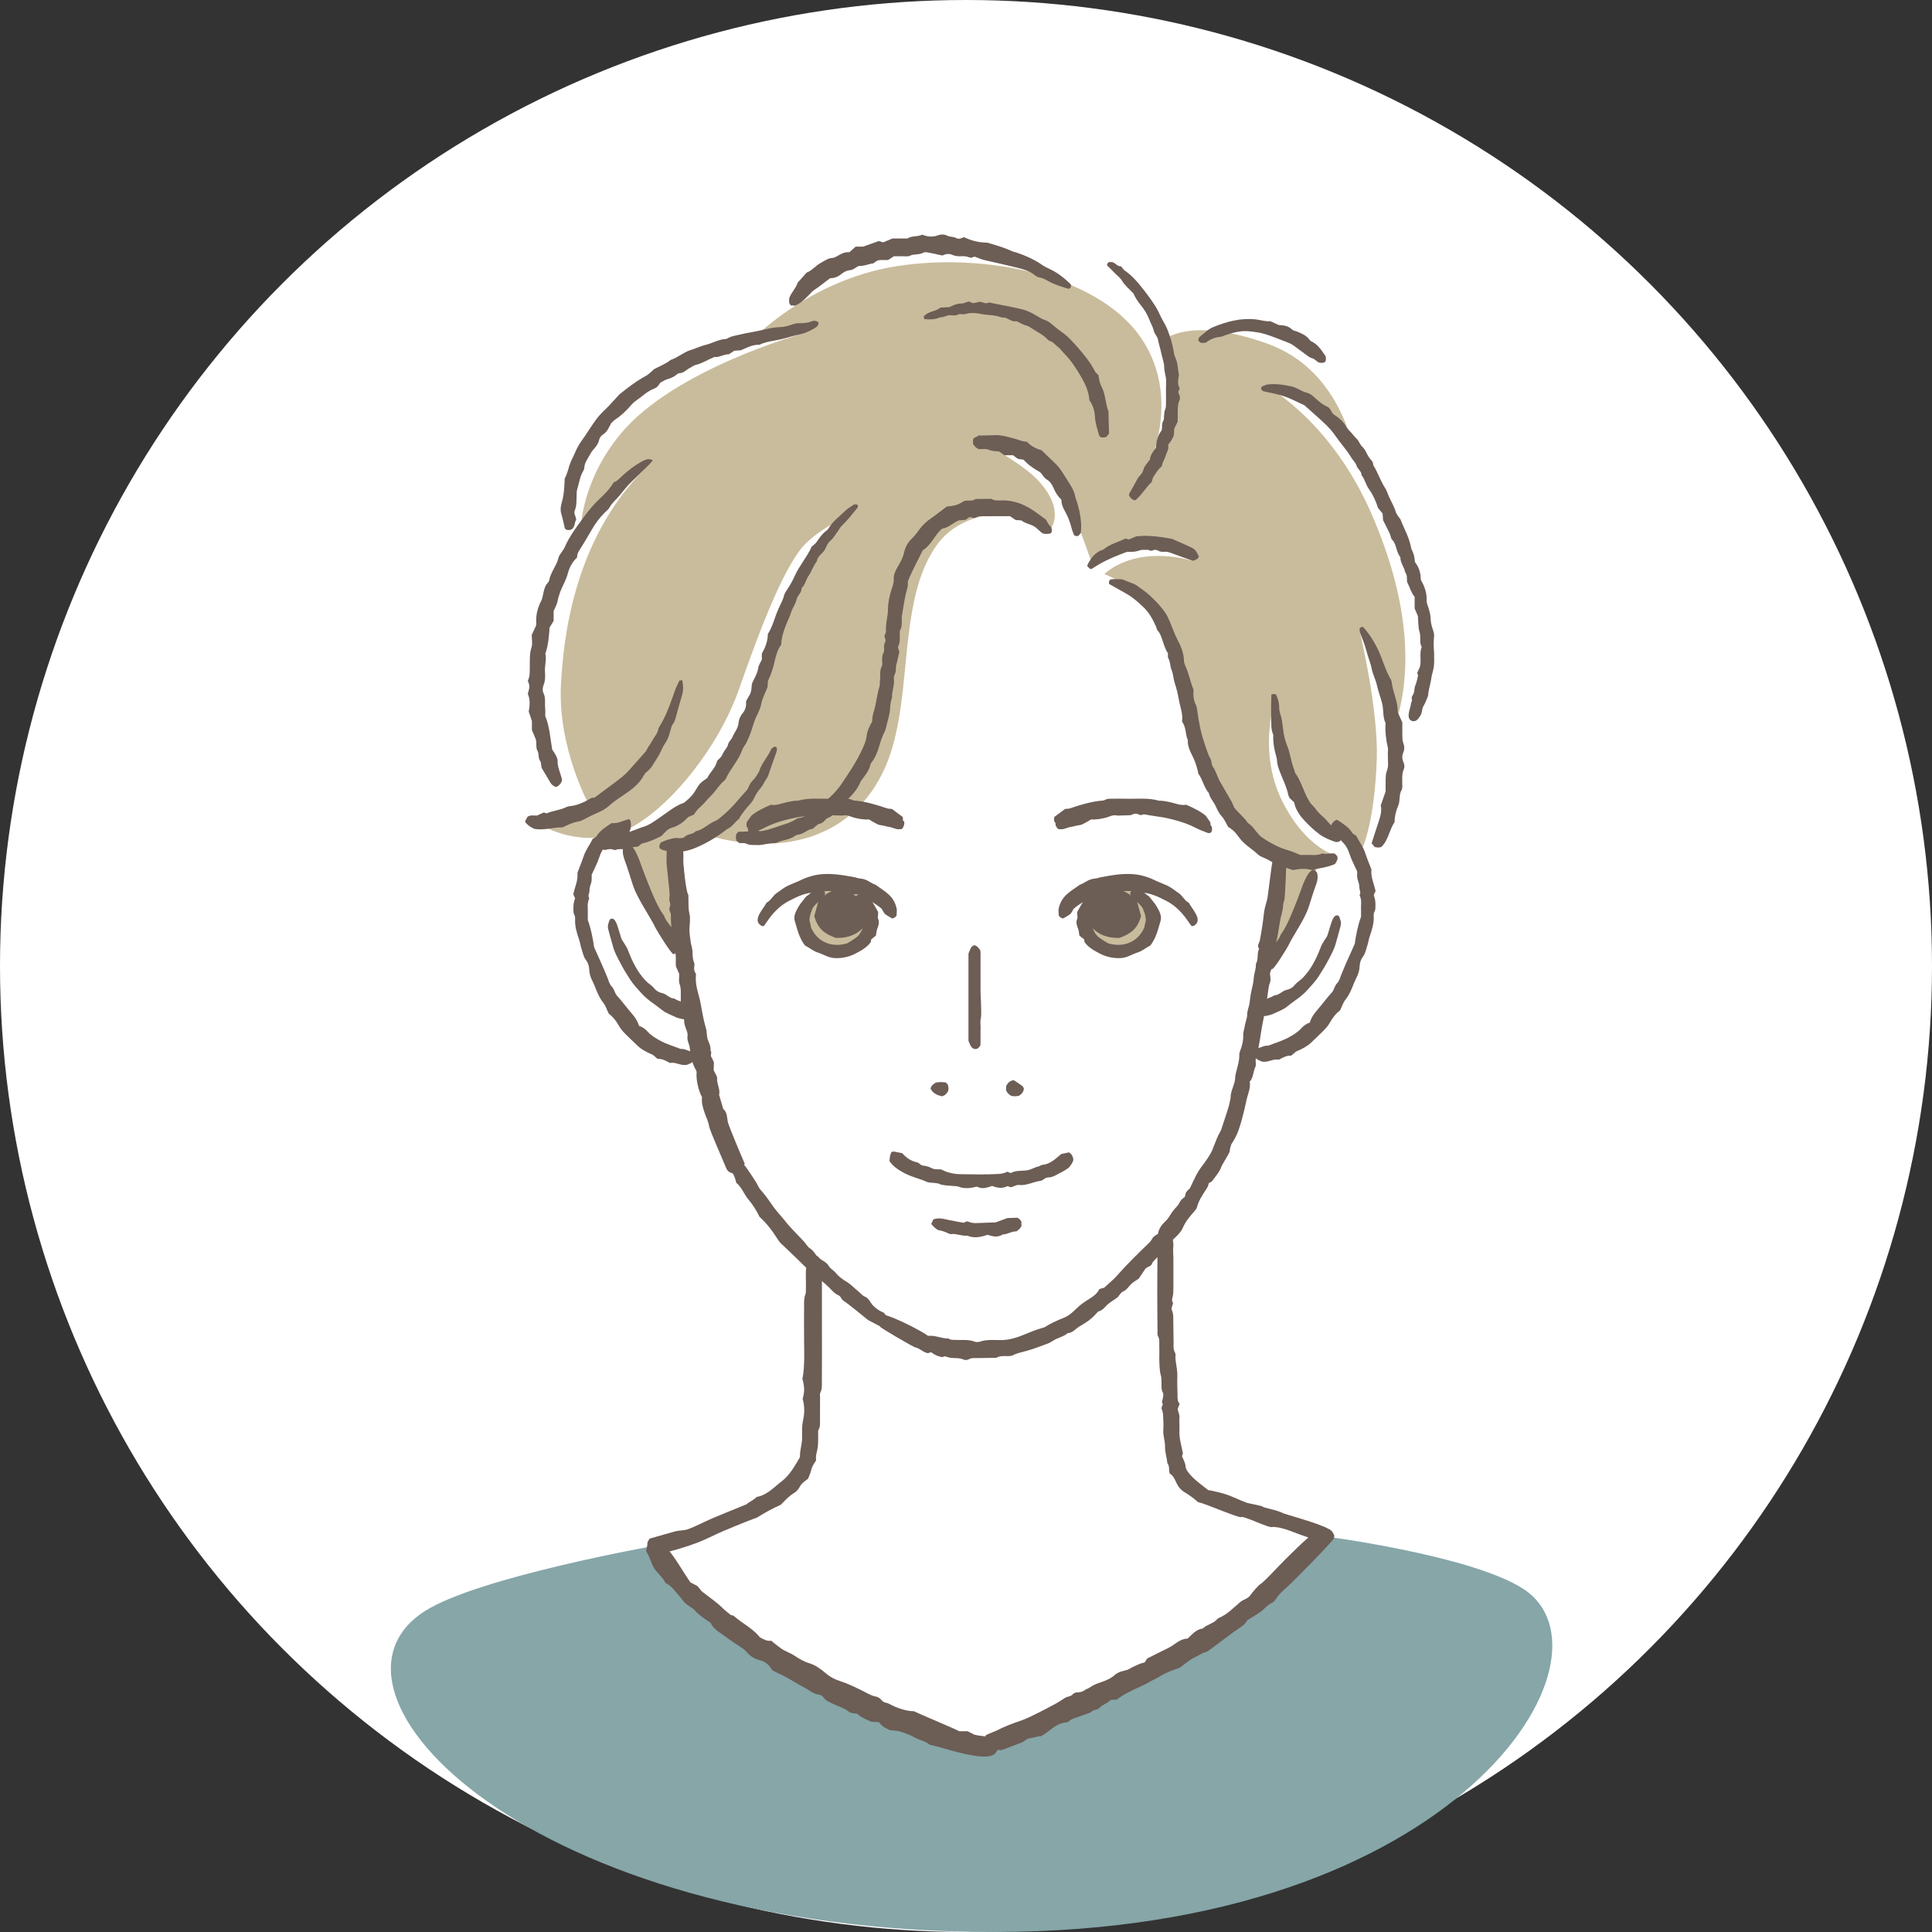
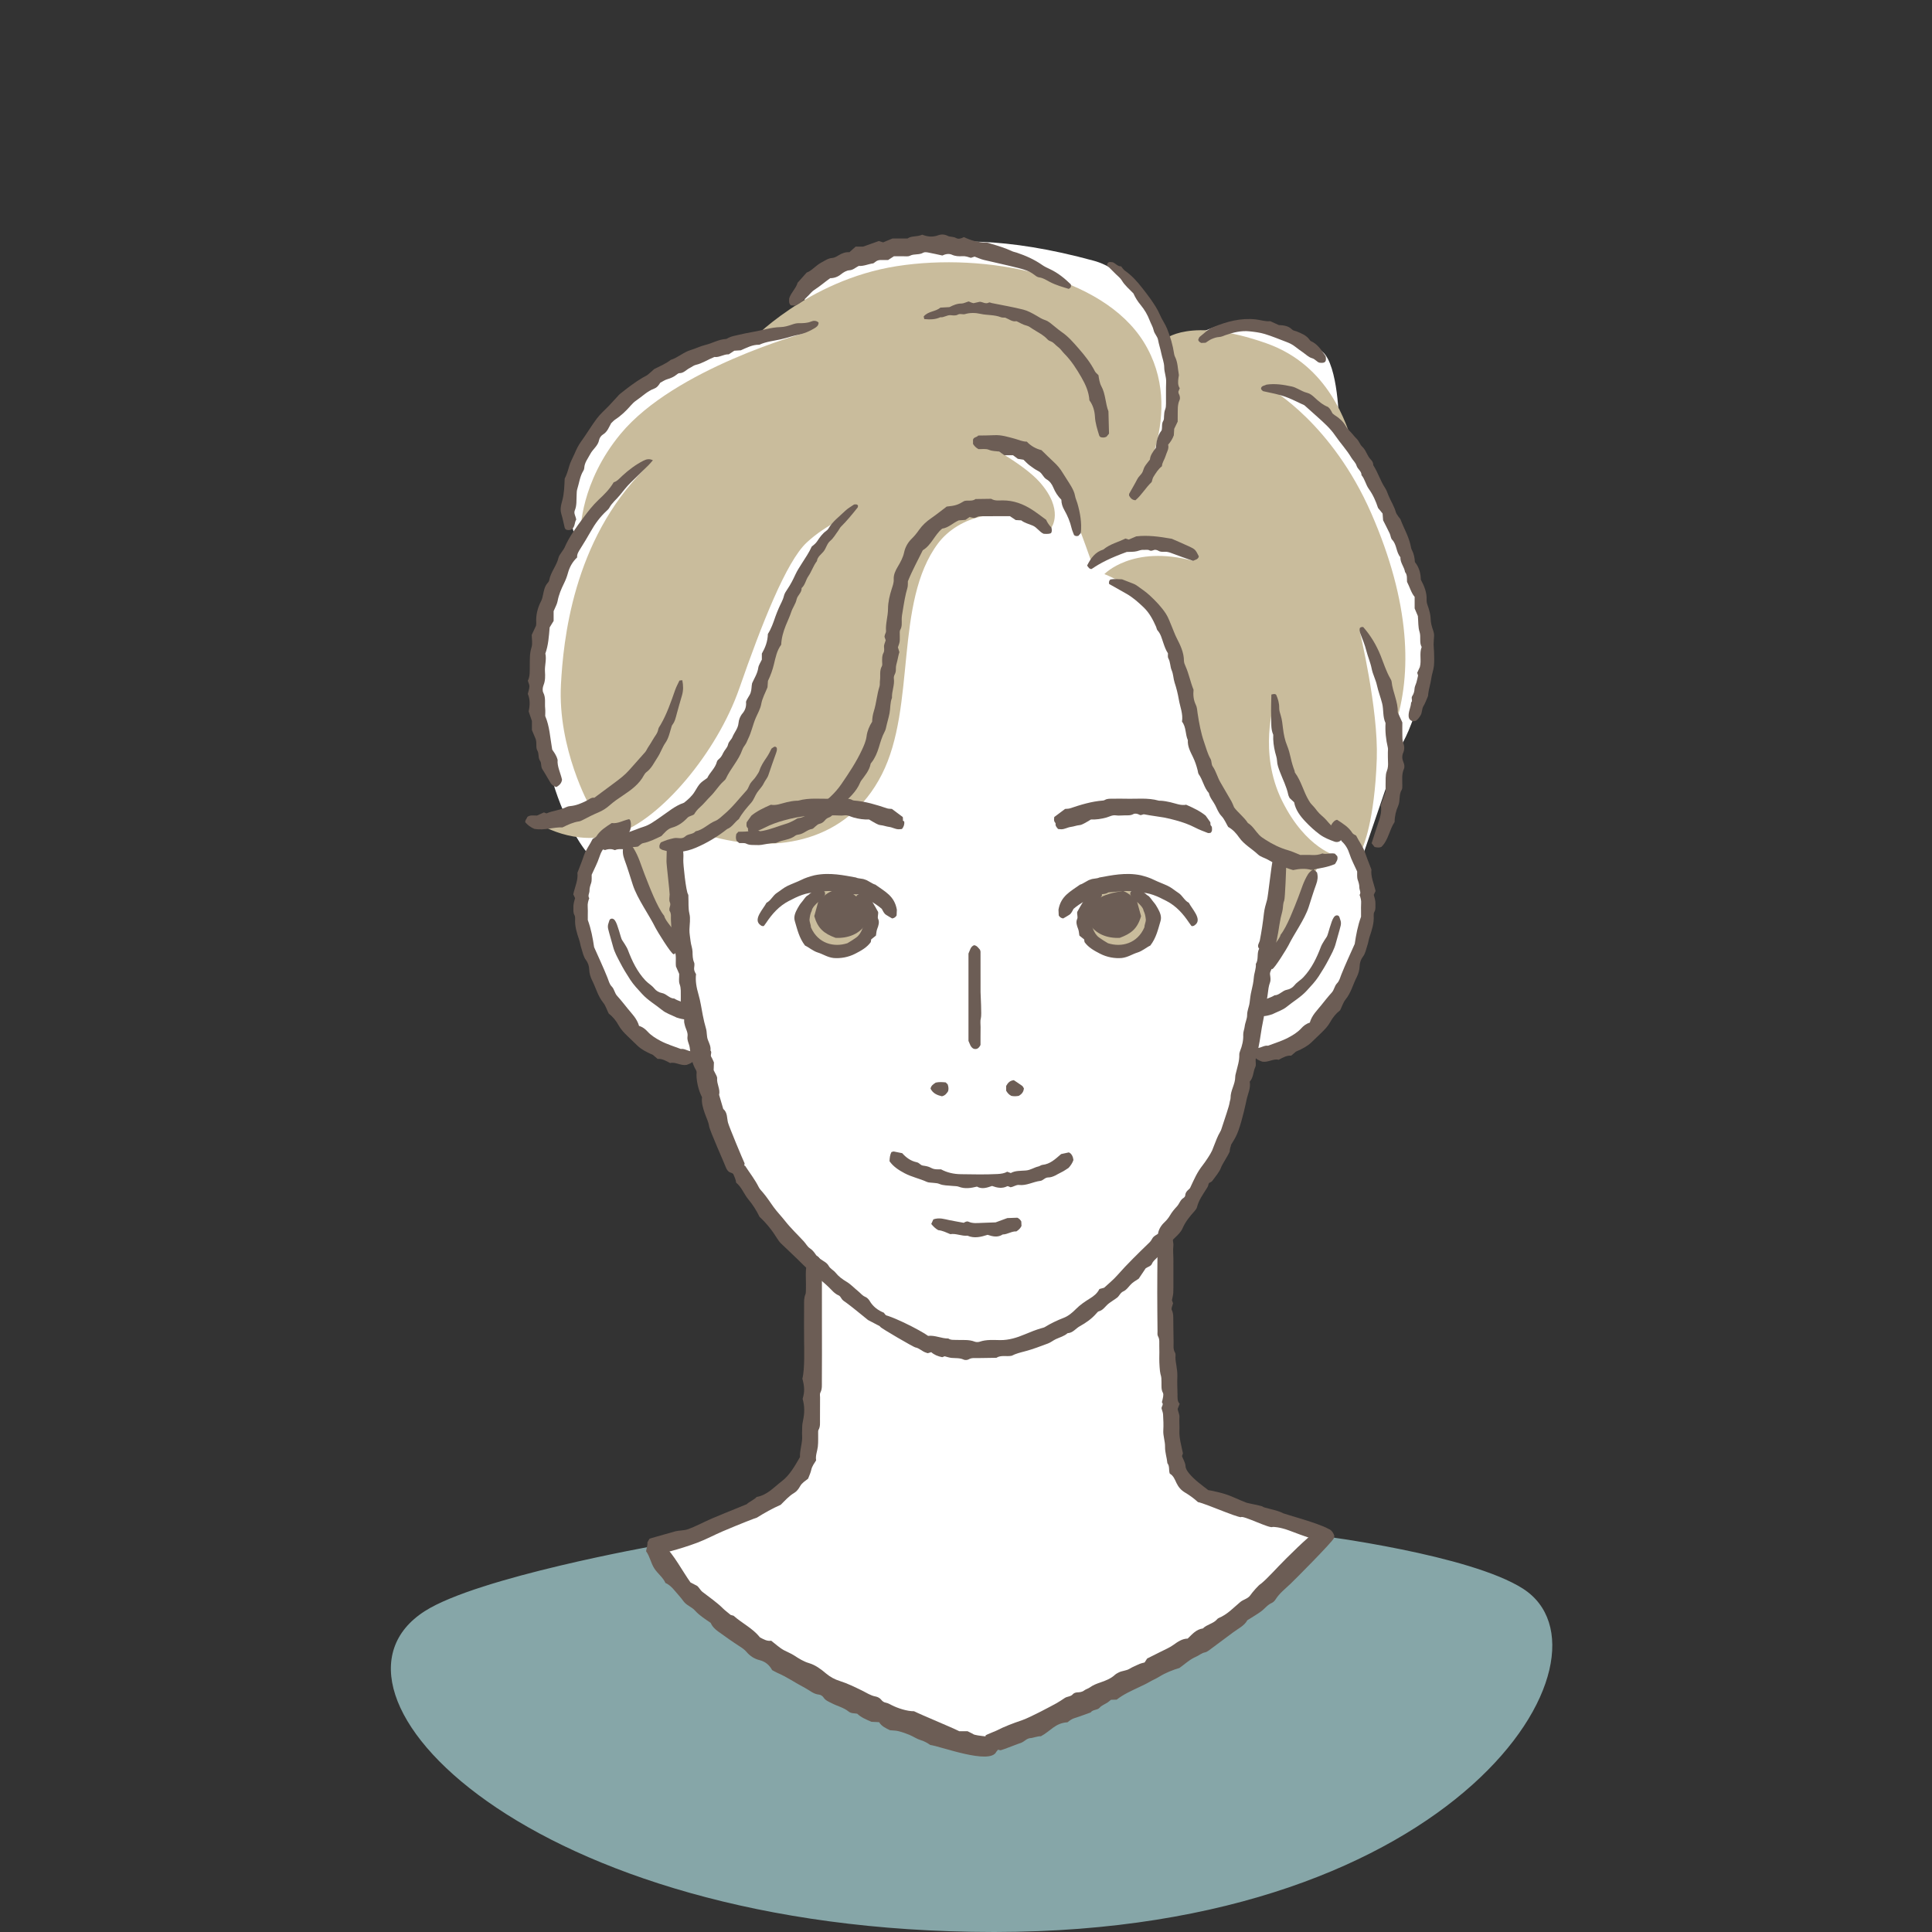
<svg xmlns="http://www.w3.org/2000/svg" width="173" height="173" viewBox="0 0 173 173" fill="none">
  <rect x="0" y="0" width="173" height="173" fill="#333333" stroke="none" />
-   <circle cx="86.5" cy="86.5" r="86.5" fill="white" />
  <g clip-path="url(#clip0_233_3854)">
    <path d="M52.458 76.207L51.886 81.044C51.886 81.044 53.144 86.403 55.156 90.255C57.167 94.107 62.7 94.945 62.7 94.945C62.7 94.945 63.203 97.373 64.963 101.812C66.723 106.25 72.926 113.318 72.926 113.318C72.926 113.318 72.675 128.609 72.381 130.2C72.088 131.791 70.118 133.717 65.927 135.601C61.736 137.485 57.853 138.905 57.853 138.905L59.095 146.898L66.472 156.361C86.674 163.395 112.264 157.295 114.671 145.692C114.725 145.431 118.34 136.742 118.34 136.742C118.34 136.742 111.402 135.266 108.573 134.135C105.743 133.005 105.429 130.556 105.429 130.556L104.229 111.948L109.39 102.398C109.39 102.398 111.976 95.32 111.868 94.59C111.74 94.573 111.714 94.543 111.821 94.526C111.847 94.522 111.862 94.546 111.868 94.59C112.309 94.647 114.03 94.536 116.347 93.103C119.338 91.252 121.125 86.738 122.299 82.384C123.472 78.029 121.796 77.309 121.796 77.309L125.316 67.009C125.316 67.009 129.172 61.315 126.825 52.02C126.028 48.862 124.339 43.216 119.9 37.856C119.9 37.856 119.844 32.72 118.426 31.5C111.134 25.219 104.734 31.723 104.734 31.723C103.117 26.7 100.459 24.036 97.953 23.351C82.147 19.026 76.531 24.031 72.004 25.474C71.872 25.516 72.625 27.829 70.923 29.06C69.793 29.877 62.616 30.414 57.754 34.434C48.161 42.365 51.659 48.312 51.659 48.312C51.659 48.312 49.767 50.156 48.953 54.615C46.354 68.851 52.458 76.207 52.458 76.207Z" fill="white" />
    <path d="M111.821 94.526C111.714 94.543 111.74 94.573 111.868 94.59C111.862 94.547 111.847 94.522 111.821 94.526Z" fill="white" />
    <path d="M121.206 39.91C121.348 40.346 121.441 40.605 121.523 40.605C121.629 40.605 121.509 40.333 121.206 39.91Z" fill="#C9BC9C" />
    <path d="M55.273 74.643C59.12 73.385 64.188 67.423 66.2 61.645C68.211 55.867 70.412 50.277 72.235 48.582C74.058 46.886 76.233 46.099 76.233 46.099C76.233 46.099 72.927 49.452 71.669 51.596C70.412 53.741 67.394 63.404 65.298 67.758C63.203 72.113 56.204 75.436 56.204 75.436C56.61 79.655 60.856 84.758 60.856 84.758L60.939 83.585L59.959 75.48L64.056 74.983C69.557 76.404 75.862 75.435 78.962 69.349C82.061 63.264 80.051 53.941 83.991 48.665C85.771 46.282 90.017 44.813 93.798 47.639L94.15 47.238C94.15 47.238 95.307 45.676 93.107 43.18C91.602 41.472 87.763 39.475 87.763 39.475C94.301 40.417 95.307 43.934 95.999 45.63C96.69 47.325 97.918 50.835 97.918 50.835C97.918 50.835 99.216 49.198 100.965 48.833C104.288 48.139 106.828 50.219 106.828 50.219C101.404 48.758 98.891 51.408 98.891 51.408C98.891 51.408 101.941 52.538 103.795 54.988C105.648 57.437 106.598 62.504 107.629 67.423C109.013 74.018 114.655 76.978 114.655 76.978L113.036 86.642L115.237 84.129L117.904 77.805L119.744 76.668C119.744 76.668 116.934 76.028 114.797 71.694C112.659 67.36 114.105 62.964 114.105 62.964C114.168 67.298 116.557 72.385 118.317 73.892C120.077 75.4 122.026 75.869 122.026 75.869C122.026 75.869 123.095 73.578 123.284 67.926C123.431 63.51 121.753 56.508 121.753 56.508C121.753 56.508 122.529 57.688 123.158 59.007C123.787 60.326 124.918 64.974 124.918 64.974C126.448 60.358 126.301 53.983 122.781 45.944C119.26 37.905 113.791 34.827 113.791 34.827C117.421 35.686 120.247 38.571 121.205 39.91C120.586 38.009 119.037 32.737 113.413 30.745C106.498 28.295 104.235 30.431 104.235 30.431C104.235 30.431 105.09 31.429 105.115 35.644C105.14 39.858 101.72 44.122 101.72 44.122C101.72 44.122 106.352 36.958 102.411 30.619C98.702 24.653 88.266 22.58 80.282 23.836C72.298 25.092 67.143 30.619 67.143 30.619L72.015 29.828C72.015 29.828 60.416 33.006 55.575 38.847C51.973 43.192 51.991 47.514 51.991 47.514L57.783 41.936C51.254 48.416 50.436 57.497 50.231 61.268C49.917 67.046 52.809 72.196 52.809 72.196L48.156 73.704C48.156 73.704 51.426 75.902 55.273 74.643Z" fill="#C9BC9C" />
    <path d="M78.755 61.468C78.523 62.189 78.478 62.952 78.252 63.671C78.154 63.984 78.102 64.294 78.096 64.624C77.843 65.019 77.656 65.468 77.599 65.918C77.54 66.372 77.365 66.755 77.182 67.15C76.679 68.234 76.015 69.224 75.344 70.207C75.05 70.638 74.694 71.039 74.309 71.393C73.861 71.804 73.351 72.15 72.863 72.512C72.456 72.814 72.061 73.2 71.498 73.258C71.363 73.272 71.24 73.392 71.108 73.454C70.898 73.554 70.691 73.672 70.47 73.738C69.747 73.954 69.05 74.254 68.305 74.398C68.22 74.415 68.134 74.423 68.068 74.432C67.908 74.378 67.77 74.332 67.646 74.29C67.404 74.347 67.181 74.419 66.953 74.447C66.694 74.478 66.429 74.468 66.118 74.478C66.05 74.552 65.971 74.637 65.933 74.678C65.886 74.923 65.864 75.096 65.97 75.303C66.027 75.351 66.116 75.425 66.196 75.492C66.419 75.506 66.655 75.46 66.822 75.545C67.135 75.704 67.447 75.65 67.766 75.67C68.33 75.706 68.857 75.457 69.417 75.493C69.471 75.497 69.531 75.468 69.583 75.443C70.103 75.19 70.727 75.214 71.204 74.836C71.29 74.768 71.419 74.742 71.533 74.726C71.974 74.664 72.28 74.289 72.723 74.226C72.823 74.211 72.905 74.087 72.999 74.018C73.115 73.932 73.225 73.804 73.354 73.777C73.573 73.731 73.73 73.624 73.864 73.46C73.958 73.345 74.067 73.256 74.213 73.205C74.446 73.124 74.613 72.941 74.722 72.738C74.867 72.467 75.101 72.311 75.317 72.114C75.979 71.511 76.672 70.924 77.028 70.062C77.051 70.009 77.077 69.955 77.111 69.909C77.454 69.439 77.844 68.998 77.96 68.4C77.97 68.347 78.023 68.302 78.059 68.256C78.361 67.855 78.548 67.406 78.695 66.925C78.838 66.455 78.97 65.975 79.206 65.536C79.261 65.435 79.306 65.323 79.329 65.211C79.421 64.757 79.567 64.313 79.653 63.863C79.741 63.41 79.691 62.929 79.873 62.486C79.843 61.901 80.122 61.346 80.041 60.754C80.027 60.645 80.054 60.514 80.106 60.416C80.192 60.253 80.23 60.09 80.221 59.91C80.207 59.642 80.295 59.395 80.357 59.139C80.418 58.888 80.455 58.627 80.537 58.395C80.488 58.239 80.445 58.101 80.403 57.968C80.46 57.785 80.535 57.622 80.557 57.451C80.585 57.249 80.564 57.042 80.57 56.837C80.575 56.691 80.544 56.518 80.61 56.404C80.788 56.1 80.743 55.781 80.743 55.461C80.742 55.197 80.795 54.943 80.837 54.684C80.949 53.995 81.055 53.309 81.254 52.637C81.311 52.445 81.285 52.229 81.296 52.052C81.684 51.081 82.178 50.193 82.63 49.271C83.401 48.815 83.684 47.896 84.366 47.337C84.946 47.256 85.34 46.811 85.856 46.596C86.054 46.581 86.258 46.567 86.448 46.553C86.585 46.46 86.706 46.378 86.826 46.297C87.023 46.339 87.209 46.441 87.417 46.326C87.516 46.271 87.637 46.226 87.748 46.225C88.658 46.217 89.569 46.221 90.435 46.221C90.648 46.364 90.817 46.477 90.952 46.568C91.144 46.578 91.289 46.587 91.445 46.596C91.747 46.833 92.126 46.915 92.473 47.064C92.865 47.23 93.07 47.63 93.453 47.798C93.821 47.825 94.045 47.8 94.125 47.722C94.206 47.589 94.194 47.446 94.15 47.239C93.961 47.053 93.779 46.791 93.673 46.541C93.229 46.22 92.839 45.913 92.424 45.645C91.625 45.128 90.76 44.805 89.789 44.808C89.442 44.809 89.08 44.866 88.757 44.666C88.29 44.673 87.823 44.679 87.355 44.686C87.046 44.921 86.665 44.765 86.341 44.865C85.769 45.212 85.552 45.281 84.77 45.362C84.257 45.749 83.826 46.097 83.37 46.411C82.953 46.698 82.583 47.04 82.299 47.446C82.096 47.736 81.883 48.001 81.631 48.246C81.288 48.581 81.058 49.002 80.96 49.458C80.859 49.93 80.637 50.329 80.399 50.73C80.189 51.085 80.005 51.456 80.028 51.876C80.044 52.182 79.938 52.454 79.851 52.725C79.665 53.311 79.519 53.903 79.517 54.515C79.515 55.189 79.285 55.838 79.338 56.516C79.346 56.623 79.268 56.736 79.234 56.848C79.218 56.903 79.212 56.961 79.201 57.017C79.239 57.126 79.276 57.235 79.308 57.329C79.254 57.543 79.143 57.718 79.16 57.935C79.173 58.107 79.196 58.315 79.117 58.45C78.972 58.702 78.995 58.957 78.989 59.218C78.986 59.365 79.031 59.54 78.967 59.653C78.732 60.067 78.859 60.517 78.795 60.946C78.769 61.118 78.807 61.306 78.755 61.468Z" fill="#6C5D55" />
    <path d="M66.129 64.754C66.084 65.25 65.746 65.591 65.577 66.018C65.487 66.246 65.25 66.39 65.189 66.682C65.133 66.948 64.878 67.166 64.756 67.427C64.667 67.616 64.579 67.789 64.419 67.927C64.331 68.002 64.225 68.094 64.199 68.197C64.052 68.789 63.559 69.167 63.333 69.663C62.649 70.139 62.655 70.143 62.199 70.9C62.081 71.097 61.921 71.275 61.759 71.441C61.595 71.608 61.405 71.75 61.252 71.88C60.431 72.158 59.814 72.71 59.14 73.164C58.654 73.49 58.183 73.865 57.628 74.033C56.882 74.26 56.181 74.685 55.359 74.629C55.331 74.627 55.299 74.633 55.273 74.644C54.697 74.877 54.084 74.924 53.512 74.977C53.282 75.119 53.191 75.287 53.233 75.517C53.412 75.912 53.785 76.012 54.176 76.118C54.404 76.038 54.659 75.994 54.922 76.079C54.976 76.096 55.044 76.136 55.084 76.118C55.395 75.975 55.725 76.073 56.043 76.028C56.13 76.015 56.234 76.022 56.298 75.975C56.557 75.782 56.873 75.886 57.146 75.796C57.293 75.692 57.425 75.531 57.582 75.501C58.166 75.388 58.682 75.119 59.223 74.865C59.501 74.581 59.767 74.225 60.168 74.114C60.731 73.959 61.167 73.641 61.55 73.235C61.725 73.05 61.981 73.06 62.16 72.912C62.294 72.678 62.459 72.476 62.662 72.3C63.017 71.992 63.302 71.612 63.635 71.287C64.053 70.877 64.343 70.366 64.775 69.974C64.861 69.896 64.959 69.813 65.005 69.711C65.418 68.81 66.14 68.085 66.47 67.136C66.526 66.974 66.631 66.823 66.733 66.681C66.855 66.513 66.91 66.318 66.999 66.14C67.297 65.537 67.416 64.874 67.683 64.263C67.857 63.863 68.089 63.469 68.163 63.05C68.256 62.514 68.518 62.066 68.725 61.545C68.737 61.379 68.751 61.175 68.766 60.97C68.994 60.497 69.173 60.013 69.297 59.497C69.446 58.882 69.567 58.241 69.952 57.73C69.978 57.119 70.144 56.565 70.356 56.024C70.516 55.618 70.714 55.224 70.847 54.81C70.974 54.415 71.245 54.075 71.327 53.684C71.408 53.297 71.808 53.075 71.778 52.659C72.099 52.379 72.146 51.944 72.379 51.604C72.673 51.177 72.829 50.658 73.152 50.239C73.198 49.851 73.525 49.653 73.742 49.386C73.985 49.088 74.043 48.68 74.348 48.426C74.647 48.178 74.824 47.833 75.055 47.531C75.143 47.416 75.197 47.271 75.297 47.171C75.839 46.633 76.321 46.044 76.795 45.447C76.826 45.408 76.82 45.34 76.831 45.286C76.772 45.15 76.658 45.153 76.48 45.173C76.24 45.342 75.923 45.51 75.677 45.751C75.153 46.26 74.547 46.694 74.172 47.346C74.13 47.419 74.059 47.483 73.988 47.533C73.648 47.775 73.407 48.11 73.186 48.448C73.051 48.655 72.877 48.793 72.683 48.947C72.453 49.472 72.116 49.952 71.805 50.446C71.603 50.768 71.389 51.087 71.231 51.43C71.023 51.883 70.802 52.324 70.521 52.737C70.391 52.93 70.248 53.137 70.197 53.357C70.103 53.765 69.877 54.108 69.722 54.484C69.622 54.727 69.517 54.967 69.432 55.214C69.244 55.765 69.055 56.314 68.758 56.765C68.745 57.447 68.514 58.009 68.219 58.525V59.066C68.102 59.323 67.933 59.553 67.898 59.802C67.826 60.314 67.546 60.727 67.347 61.178C67.284 61.459 67.314 61.743 67.213 62.035C67.115 62.321 66.9 62.528 66.8 62.844C66.843 63.206 66.752 63.574 66.491 63.877C66.27 64.134 66.157 64.452 66.129 64.754Z" fill="#6C5D55" />
    <path d="M106.162 59.67C106.092 59.512 106.017 59.337 106.016 59.169C106.012 58.408 105.684 57.76 105.352 57.107C105.194 56.797 105.083 56.463 104.944 56.143C104.771 55.745 104.636 55.322 104.403 54.962C104.006 54.347 103.489 53.818 102.955 53.319C102.597 52.984 102.177 52.714 101.78 52.422C101.686 52.353 101.576 52.304 101.468 52.261C101.144 52.131 100.818 52.008 100.473 51.875C100.116 51.863 99.738 51.822 99.429 51.89C99.269 52.041 99.302 52.158 99.315 52.291C99.811 52.571 100.313 52.861 100.82 53.141C101.413 53.468 101.915 53.919 102.399 54.378C102.909 54.861 103.242 55.486 103.524 56.13C103.57 56.236 103.579 56.37 103.652 56.45C103.941 56.766 104.031 57.171 104.164 57.553C104.279 57.885 104.39 58.214 104.583 58.5C104.591 58.657 104.55 58.831 104.615 58.944C104.812 59.285 104.769 59.682 104.921 60.032C105.071 60.379 105.065 60.78 105.181 61.128C105.347 61.627 105.47 62.131 105.558 62.643C105.67 63.299 105.952 63.93 105.842 64.62C106.23 65.112 106.125 65.747 106.365 66.278C106.329 66.83 106.584 67.301 106.813 67.769C107.007 68.165 107.141 68.573 107.247 68.996C107.275 69.108 107.277 69.239 107.339 69.327C107.713 69.853 107.807 70.527 108.248 71.015C108.329 71.43 108.626 71.734 108.812 72.095C108.983 72.427 109.1 72.779 109.376 73.071C109.644 73.354 109.798 73.746 109.974 74.044C110.421 74.298 110.705 74.632 110.959 74.994C111.405 75.63 112.097 75.993 112.648 76.514C112.872 76.725 113.214 76.808 113.497 76.96C113.883 77.166 114.264 77.382 114.666 77.606C115.06 77.611 115.421 77.828 115.791 77.91C116.36 77.787 116.904 77.751 117.418 77.896C118.157 77.749 118.883 77.662 119.541 77.367C119.669 77.153 119.833 76.968 119.744 76.668C119.69 76.611 119.612 76.527 119.528 76.438C119.099 76.355 118.758 76.534 118.417 76.421C118.114 76.544 117.802 76.581 117.474 76.562C117.123 76.541 116.769 76.557 116.435 76.557C116.061 76.41 115.717 76.242 115.354 76.139C114.617 75.932 113.949 75.599 113.308 75.186C113.109 75.058 112.915 74.938 112.752 74.767C112.412 74.412 112.176 73.959 111.739 73.695C111.387 73.148 110.848 72.765 110.506 72.293C110.413 72.078 110.358 71.912 110.273 71.762C109.941 71.18 109.594 70.608 109.264 70.025C109.008 69.572 108.887 69.056 108.584 68.618C108.461 68.44 108.507 68.15 108.396 67.957C108.13 67.497 108.008 66.99 107.835 66.498C107.534 65.644 107.374 64.759 107.239 63.869C107.2 63.609 107.196 63.346 107.077 63.105C106.863 62.67 106.832 62.206 106.875 61.764C106.588 61.06 106.46 60.336 106.162 59.67Z" fill="#6C5D55" />
    <path d="M128.326 56.441C128.214 56.116 128.114 55.77 128.108 55.431C128.101 55.07 128.009 54.746 127.906 54.412C127.838 54.193 127.733 53.986 127.746 53.735C127.779 53.071 127.537 52.475 127.226 51.902C127.219 51.335 127.079 50.81 126.695 50.324C126.679 49.978 126.615 49.608 126.431 49.265C126.365 49.141 126.344 48.991 126.314 48.85C126.137 48.02 125.699 47.291 125.406 46.507C125.376 46.428 125.293 46.371 125.247 46.297C125.153 46.15 125.032 46.008 124.986 45.846C124.84 45.335 124.553 44.89 124.347 44.408C124.245 44.168 124.17 43.91 124.029 43.696C123.607 43.063 123.395 42.324 122.986 41.686C122.971 41.663 122.967 41.63 122.966 41.601C122.961 41.41 122.856 41.264 122.735 41.138C122.409 40.803 122.331 40.314 121.969 39.987C121.771 39.807 121.703 39.499 121.479 39.287C121.273 39.092 121.104 38.844 120.897 38.636C120.753 38.492 120.609 38.337 120.511 38.161C120.273 37.737 119.926 37.433 119.523 37.18C119.45 37.133 119.385 37.071 119.315 37.014C119.209 36.807 119.111 36.592 118.917 36.442C118.448 36.256 118.069 35.932 117.708 35.592C117.511 35.406 117.301 35.237 117.047 35.176C116.755 35.105 116.505 34.965 116.245 34.834C116.063 34.743 115.873 34.652 115.677 34.609C114.931 34.449 114.179 34.326 113.404 34.443C113.246 34.54 113.001 34.518 112.922 34.744C112.902 34.898 113.02 34.951 113.102 35.027C114.929 35.409 115.07 35.457 116.803 36.29C117.199 36.636 117.591 36.99 117.981 37.342C118.543 37.849 119.119 38.354 119.556 38.996C120.014 39.67 120.581 40.267 121.001 40.975C121.147 41.221 121.389 41.42 121.474 41.704C121.569 42.016 121.924 42.186 121.915 42.547C122.221 42.91 122.294 43.397 122.569 43.778C122.949 44.304 123.204 44.892 123.396 45.484C123.542 45.663 123.672 45.821 123.803 45.982C123.818 46.19 123.834 46.394 123.849 46.588C124.05 46.989 124.254 47.377 124.441 47.772C124.527 47.953 124.531 48.198 124.659 48.33C125.087 48.774 125.006 49.444 125.398 49.894C125.373 50.388 125.742 50.759 125.814 51.222C126.042 51.496 125.965 51.837 125.993 52.103C126.246 52.586 126.358 53.077 126.674 53.447V54.483C126.8 54.779 126.902 55.021 126.962 55.161C127.012 55.706 126.979 56.167 127.111 56.575C127.26 57.034 127.066 57.525 127.303 57.935C127.073 58.516 127.305 59.118 127.14 59.732C127.075 59.873 126.989 60.059 126.903 60.243C126.93 60.329 126.956 60.412 126.98 60.489C126.932 60.694 126.892 60.894 126.838 61.09C126.783 61.287 126.67 61.477 126.663 61.673C126.655 61.922 126.58 62.15 126.456 62.334C126.325 62.529 126.536 62.745 126.358 62.905C126.336 63.344 126.086 63.744 126.141 64.195C126.148 64.251 126.175 64.305 126.193 64.361C126.349 64.592 126.559 64.628 126.803 64.53C126.979 64.407 127.088 64.24 127.199 64.063C127.361 63.803 127.309 63.478 127.457 63.24C127.63 62.962 127.726 62.659 127.854 62.367C127.888 62.29 127.881 62.196 127.892 62.109C127.949 61.648 128.106 61.209 128.164 60.746C128.21 60.376 128.359 60.017 128.398 59.647C128.442 59.24 128.419 58.825 128.413 58.413C128.41 58.181 128.371 57.948 128.372 57.716C128.372 57.46 128.402 57.205 128.415 56.95C128.425 56.773 128.385 56.613 128.326 56.441Z" fill="#6C5D55" />
    <path d="M51.634 44.324C51.644 44.15 51.636 43.968 51.688 43.805C51.863 43.254 51.922 42.663 52.234 42.156C52.278 42.084 52.314 41.994 52.317 41.911C52.336 41.418 52.647 41.057 52.86 40.648C53.088 40.211 53.548 39.928 53.646 39.397C53.679 39.216 53.831 39.005 53.991 38.909C54.402 38.661 54.532 38.233 54.727 37.895C54.867 37.766 54.964 37.649 55.085 37.57C55.63 37.214 56.089 36.768 56.513 36.278C56.646 36.124 56.8 35.979 56.969 35.865C57.501 35.507 57.956 35.031 58.569 34.802C58.842 34.701 58.984 34.495 59.12 34.274C59.333 34.164 59.53 34.021 59.75 33.958C60.065 33.868 60.35 33.743 60.602 33.535C60.668 33.48 60.756 33.414 60.833 33.415C61.227 33.421 61.451 33.103 61.761 32.953C61.946 32.864 62.113 32.716 62.305 32.673C62.888 32.543 63.373 32.203 63.976 31.963C64.394 32.034 64.802 31.706 65.256 31.729C65.446 31.605 65.617 31.494 65.753 31.405C65.978 31.39 66.154 31.38 66.334 31.368C66.865 31.142 67.381 30.849 67.992 30.872C68.606 30.583 69.281 30.53 69.93 30.381C70.467 30.257 70.986 30.073 71.53 29.965C72.011 29.87 72.474 29.666 72.9 29.413C73.093 29.299 73.309 29.167 73.298 28.881C73.1 28.69 72.843 28.703 72.641 28.788C72.272 28.942 71.898 28.94 71.517 28.939C71.309 28.938 71.121 28.991 70.923 29.061C70.595 29.175 70.246 29.281 69.904 29.289C69.049 29.307 68.246 29.584 67.416 29.723C66.967 29.798 66.511 29.896 66.062 30.001C65.778 30.067 65.496 30.115 65.233 30.247C65.156 30.287 65.077 30.348 64.996 30.353C64.342 30.39 63.782 30.741 63.16 30.888C62.711 30.995 62.295 31.212 61.847 31.344C61.208 31.532 60.702 32.026 60.057 32.227C59.619 32.58 59.096 32.78 58.575 33.052C58.359 33.243 58.192 33.41 58.005 33.552C57.867 33.657 57.703 33.727 57.552 33.815C56.819 34.244 56.154 34.767 55.491 35.294C55.425 35.346 55.373 35.417 55.316 35.48C55.058 35.76 54.803 36.043 54.541 36.319C54.178 36.702 53.767 37.047 53.452 37.466C52.946 38.138 52.52 38.87 52.024 39.55C51.779 39.888 51.611 40.252 51.448 40.626C51.287 41.001 51.075 41.36 50.967 41.748C50.857 42.142 50.738 42.528 50.565 42.86C50.534 43.54 50.519 44.182 50.353 44.807C50.309 44.975 50.255 45.142 50.229 45.314C50.194 45.544 50.187 45.769 50.26 46.006C50.387 46.422 50.466 46.852 50.571 47.275C50.584 47.326 50.634 47.368 50.667 47.415C50.837 47.483 51.006 47.489 51.191 47.401C51.505 47.182 51.433 46.778 51.598 46.528C51.555 46.217 51.356 45.974 51.468 45.71C51.659 45.26 51.607 44.789 51.634 44.324Z" fill="#6C5D55" />
    <path d="M72.405 26.444C72.571 26.279 72.72 26.085 72.913 25.962C73.406 25.648 73.843 25.263 74.341 24.909C74.679 24.912 75.007 24.799 75.291 24.573C75.524 24.387 75.786 24.22 76.073 24.2C76.399 24.176 76.6 23.96 76.898 23.811C77.335 23.85 77.766 23.634 78.2 23.583C78.377 23.482 78.476 23.311 78.799 23.285H79.522C79.72 23.157 79.891 23.046 80.043 22.948C80.342 22.948 80.607 22.952 80.871 22.947C81.076 22.942 81.314 22.988 81.481 22.901C81.86 22.704 82.302 22.85 82.673 22.627C82.782 22.561 82.965 22.584 83.106 22.61C83.534 22.689 83.958 22.789 84.383 22.88C84.659 22.746 84.971 22.687 85.237 22.808C85.552 22.95 85.863 22.961 86.183 22.94C86.456 22.922 86.699 23.013 86.937 23.087C87.061 23.047 87.171 23.011 87.271 22.979C87.555 23.082 87.821 23.209 88.102 23.276C89.143 23.524 90.19 23.746 91.228 24.009C91.711 24.131 92.183 24.273 92.586 24.586C92.724 24.693 92.883 24.818 93.044 24.838C93.41 24.884 93.702 25.087 94.008 25.247C94.553 25.532 95.136 25.693 95.702 25.869C95.858 25.781 95.953 25.68 95.88 25.458C95.343 24.936 94.74 24.436 94.013 24.098C93.775 23.987 93.532 23.875 93.317 23.724C92.616 23.233 91.845 22.892 91.038 22.621C90.901 22.575 90.752 22.554 90.622 22.493C90.012 22.209 89.373 22.01 88.729 21.824C88.59 21.784 88.449 21.723 88.308 21.722C87.596 21.718 86.93 21.53 86.314 21.23C86.069 21.36 85.815 21.434 85.611 21.314C85.365 21.171 85.087 21.237 84.85 21.115C84.571 20.971 84.269 20.969 83.994 21.072C83.495 21.259 83.02 21.188 82.582 21.014C82.111 21.227 81.604 21.101 81.267 21.354H79.919C79.601 21.486 79.333 21.597 79.079 21.703C78.938 21.658 78.827 21.623 78.698 21.582C78.276 21.732 77.837 21.888 77.287 22.084H76.618C76.433 22.251 76.259 22.407 76.061 22.584C75.715 22.558 75.393 22.674 75.086 22.864C74.915 22.97 74.719 23.086 74.528 23.098C74.151 23.122 73.882 23.333 73.571 23.495C73.046 23.768 72.679 24.258 72.233 24.406C71.915 24.763 71.681 25.025 71.42 25.319C71.281 25.825 70.824 26.208 70.669 26.714C70.664 26.954 70.613 27.166 70.822 27.344C70.942 27.353 71.087 27.362 71.194 27.37C71.711 27.164 72.051 26.795 72.405 26.444Z" fill="#6C5D55" />
    <path d="M47.342 63.712C47.434 63.983 47.526 64.255 47.63 64.56V65.372C47.761 65.685 47.885 65.979 47.972 66.186C48.092 66.584 47.951 66.922 48.123 67.221C48.286 67.504 48.161 67.851 48.367 68.142C48.505 68.339 48.411 68.639 48.563 68.873C48.824 69.274 49.048 69.699 49.301 70.106C49.366 70.213 49.469 70.302 49.572 70.377C49.644 70.429 49.744 70.443 49.83 70.473C50.06 70.322 50.271 70.176 50.327 69.822C50.202 69.233 49.874 68.619 49.932 68.045C49.811 67.587 49.572 67.319 49.448 67.124C49.257 66.036 49.217 65.04 48.821 64.118C48.821 63.89 48.841 63.663 48.818 63.44C48.767 62.969 48.889 62.485 48.648 62.021C48.558 61.847 48.588 61.557 48.667 61.362C48.833 60.955 48.826 60.542 48.799 60.127C48.763 59.59 48.959 59.06 48.833 58.523C49.105 57.763 49.152 56.967 49.218 56.18C49.338 55.984 49.455 55.794 49.574 55.599V54.725C49.722 54.364 49.878 54.107 49.929 53.83C50.033 53.255 50.258 52.734 50.513 52.217C50.653 51.933 50.769 51.632 50.851 51.326C50.997 50.785 51.254 50.316 51.681 49.911C51.648 49.611 51.828 49.36 51.973 49.126C52.291 48.615 52.608 48.105 52.902 47.578C53.278 46.905 53.734 46.285 54.305 45.756C54.399 45.669 54.502 45.579 54.561 45.469C54.793 45.035 55.179 44.735 55.483 44.365C55.807 43.971 56.113 43.562 56.481 43.205C57.013 42.69 57.544 42.174 58.07 41.654C58.205 41.521 58.323 41.371 58.463 41.212C58.141 41.057 57.886 41.115 57.611 41.255C56.921 41.606 56.312 42.066 55.746 42.584C55.486 42.822 55.263 43.101 54.951 43.188C54.579 43.826 54.088 44.295 53.6 44.753C53.081 45.24 52.651 45.802 52.236 46.359C51.61 47.2 50.974 48.049 50.554 49.027C50.492 49.171 50.383 49.294 50.3 49.43C50.2 49.594 50.055 49.749 50.014 49.928C49.848 50.655 49.308 51.224 49.177 51.964C49.161 52.051 49.095 52.139 49.033 52.208C48.764 52.51 48.703 52.895 48.623 53.265C48.583 53.455 48.549 53.638 48.459 53.812C48.143 54.419 47.977 55.061 48.018 55.75C48.024 55.845 48.006 55.942 47.999 56.025C47.872 56.298 47.75 56.558 47.614 56.852C47.614 57.215 47.706 57.631 47.592 57.98C47.416 58.522 47.449 59.057 47.439 59.598C47.431 60.078 47.471 60.56 47.265 60.953C47.328 61.17 47.414 61.325 47.406 61.475C47.395 61.692 47.316 61.905 47.263 62.132C47.483 62.643 47.451 63.176 47.342 63.712Z" fill="#6C5D55" />
    <path d="M84.199 28.409C84.531 28.447 84.802 28.19 85.139 28.225C85.341 28.245 85.586 28.274 85.745 28.183C85.981 28.047 86.2 28.189 86.414 28.125C86.878 27.987 87.365 28.006 87.809 28.106C88.407 28.24 89.034 28.173 89.615 28.402C89.745 28.454 89.904 28.433 90.007 28.442C90.37 28.585 90.652 28.84 91.016 28.761C91.33 28.9 91.594 29.082 91.918 29.155C92.11 29.198 92.284 29.333 92.454 29.445C92.915 29.748 93.427 29.979 93.808 30.4C93.882 30.482 94.001 30.535 94.109 30.575C94.365 30.671 94.507 30.904 94.716 31.05C94.963 31.223 95.11 31.476 95.311 31.677C95.938 32.307 96.398 33.036 96.839 33.798C97.212 34.445 97.501 35.095 97.551 35.845C97.867 36.28 98.016 36.766 98.046 37.308C98.077 37.889 98.26 38.446 98.429 39.001C98.445 39.052 98.498 39.091 98.535 39.136C98.706 39.188 98.877 39.209 99.082 39.105C99.132 39.043 99.205 38.953 99.307 38.828C99.29 38.181 99.272 37.507 99.255 36.833C98.969 36.101 99.005 35.279 98.614 34.575C98.531 34.425 98.487 34.251 98.445 34.083C98.403 33.915 98.386 33.741 98.362 33.597C98.237 33.462 98.106 33.37 98.042 33.244C97.653 32.482 97.131 31.827 96.568 31.184C96.104 30.654 95.654 30.13 95.067 29.728C94.708 29.481 94.386 29.179 94.038 28.915C93.9 28.81 93.744 28.713 93.58 28.661C93.297 28.572 93.061 28.412 92.809 28.266C92.432 28.048 92.035 27.826 91.618 27.721C90.689 27.488 89.742 27.328 88.802 27.137C88.72 27.12 88.614 27.056 88.562 27.087C88.258 27.265 87.993 27.027 87.734 27.022C87.511 27.072 87.314 27.116 87.173 27.148C86.939 27.111 86.79 26.981 86.713 26.999C86.439 27.084 86.273 27.178 86.107 27.178C85.708 27.177 85.365 27.322 85.023 27.5C84.762 27.515 84.499 27.53 84.204 27.546C83.779 27.92 83.096 27.857 82.71 28.343C82.727 28.416 82.74 28.469 82.765 28.573C83.293 28.621 83.758 28.613 84.199 28.409Z" fill="#6C5D55" />
    <path d="M105.558 33.544C105.458 33.006 105.471 32.443 105.211 31.938C105.172 31.861 105.149 31.773 105.136 31.688C105.018 30.91 104.806 30.164 104.505 29.431C104.325 28.994 104.048 28.62 103.866 28.192C103.648 27.677 103.334 27.218 103.016 26.76C102.782 26.425 102.527 26.107 102.277 25.785C101.825 25.201 101.341 24.665 100.733 24.24C100.595 24.143 100.502 23.982 100.386 23.848C100.06 23.861 99.882 23.562 99.627 23.48C99.405 23.468 99.175 23.384 99.125 23.757C99.371 24.002 99.641 24.269 99.908 24.538C100.094 24.726 100.321 24.89 100.452 25.111C100.712 25.552 101.099 25.866 101.494 26.278C101.666 26.672 101.889 27.01 102.154 27.329C102.49 27.735 102.759 28.195 102.944 28.686C103.057 28.987 103.238 29.271 103.302 29.572C103.373 29.903 103.641 30.112 103.699 30.439C103.77 30.837 103.907 31.224 103.984 31.621C104.068 32.049 104.248 32.453 104.25 32.902C104.253 33.338 104.441 33.751 104.422 34.2C104.395 34.845 104.418 35.492 104.409 36.138C104.407 36.311 104.402 36.498 104.338 36.654C104.257 36.853 104.243 37.049 104.233 37.255C104.227 37.398 104.237 37.568 104.167 37.679C103.994 37.952 104.093 38.256 104.018 38.535C103.659 38.992 103.545 39.529 103.5 40.106C103.24 40.443 102.985 40.799 102.973 41.146C102.766 41.422 102.608 41.598 102.492 41.798C102.391 41.972 102.367 42.192 102.257 42.358C102.132 42.548 101.946 42.689 101.838 42.904C101.615 43.343 101.357 43.766 101.12 44.198C101.095 44.244 101.107 44.31 101.101 44.371C101.218 44.574 101.345 44.769 101.672 44.796C102.235 44.321 102.61 43.64 103.124 43.167C103.189 42.971 103.209 42.818 103.285 42.699C103.504 42.355 103.714 42.001 104.044 41.75C104.067 41.397 104.287 41.136 104.373 40.83C104.466 40.497 104.7 40.196 104.6 39.821C104.825 39.563 104.997 39.293 105.11 38.977C105.121 38.782 105.134 38.578 105.144 38.399C105.257 38.164 105.359 37.954 105.456 37.752C105.456 37.562 105.452 37.386 105.457 37.209C105.472 36.745 105.417 36.277 105.62 35.828C105.703 35.643 105.644 35.423 105.543 35.232C105.518 35.184 105.525 35.12 105.518 35.063C105.551 34.982 105.585 34.901 105.641 34.765C105.45 34.488 105.48 34.14 105.531 33.789C105.543 33.708 105.572 33.622 105.558 33.544Z" fill="#6C5D55" />
    <path d="M50.363 74.092C50.849 73.853 51.32 73.628 51.847 73.552C51.958 73.536 52.068 73.485 52.169 73.432C52.63 73.191 53.093 72.952 53.574 72.751C53.952 72.593 54.292 72.378 54.605 72.098C54.972 71.77 55.386 71.493 55.799 71.216C56.524 70.731 57.238 70.216 57.664 69.412C57.718 69.311 57.793 69.209 57.884 69.142C58.345 68.8 58.573 68.281 58.876 67.825C59.149 67.415 59.301 66.923 59.582 66.519C59.875 66.096 59.962 65.618 60.109 65.152C60.135 65.069 60.151 64.975 60.203 64.91C60.448 64.602 60.514 64.228 60.614 63.865C60.761 63.335 60.906 62.804 61.065 62.277C61.204 61.819 61.187 61.368 61.096 60.91C60.994 60.921 60.939 60.927 60.841 60.938C60.717 61.207 60.56 61.489 60.455 61.788C60.078 62.857 59.718 63.932 59.142 64.917C59.068 65.043 58.964 65.169 58.943 65.306C58.886 65.673 58.625 65.925 58.461 66.23C58.322 66.485 58.153 66.723 58 66.97C57.923 67.093 57.869 67.235 57.775 67.343C57.296 67.893 56.803 68.432 56.321 68.98C55.954 69.396 55.515 69.727 55.075 70.057C54.469 70.512 53.858 70.961 53.219 71.435C52.959 71.383 52.756 71.583 52.523 71.7C52.053 71.935 51.575 72.141 51.041 72.183C50.928 72.192 50.809 72.221 50.708 72.272C50.13 72.56 49.477 72.592 48.938 72.835C48.826 72.793 48.77 72.773 48.704 72.748C48.501 72.84 48.29 72.936 48.087 73.028C47.79 73.036 47.489 72.956 47.227 73.145C47.173 73.312 47.011 73.433 47.034 73.627C47.258 73.894 47.533 74.093 47.861 74.225C48.763 74.38 49.558 74.051 50.363 74.092Z" fill="#6C5D55" />
    <path d="M88.551 40.277C88.866 40.412 89.18 40.387 89.466 40.436C89.634 40.553 89.777 40.654 89.934 40.764H90.711C90.864 40.878 91.004 40.983 91.141 41.085C91.318 41.113 91.49 41.14 91.647 41.165C91.837 41.344 91.996 41.521 92.182 41.661C92.438 41.854 92.7 42.048 92.986 42.188C93.323 42.354 93.405 42.746 93.719 42.925C94.009 43.091 94.198 43.363 94.322 43.664C94.491 44.077 94.729 44.439 95.039 44.75C95.041 45.094 95.144 45.391 95.307 45.676C95.596 46.185 95.822 46.721 95.955 47.295C96.007 47.518 96.11 47.73 96.178 47.917C96.307 48.019 96.419 48.019 96.569 47.978C96.626 47.912 96.701 47.825 96.781 47.733C96.879 46.813 96.725 45.931 96.471 45.057C96.406 44.835 96.302 44.63 96.262 44.392C96.214 44.112 96.082 43.836 95.939 43.585C95.694 43.155 95.404 42.751 95.15 42.326C94.936 41.97 94.676 41.66 94.37 41.38C94.003 41.044 93.651 40.689 93.258 40.308C92.779 40.19 92.318 39.945 91.944 39.546C91.545 39.55 91.201 39.372 90.834 39.276C90.244 39.12 89.661 38.932 89.035 38.968C88.566 38.995 88.095 38.99 87.59 39C87.485 39.167 87.212 39.117 87.129 39.365V39.754C87.261 39.964 87.41 40.102 87.62 40.217C87.916 40.229 88.274 40.158 88.551 40.277Z" fill="#6C5D55" />
    <path d="M125.162 63.784C125.198 62.845 124.708 61.981 124.611 61.038C124.601 60.938 124.54 60.838 124.488 60.747C124.12 60.103 123.904 59.397 123.63 58.713C123.249 57.761 122.726 56.894 122.067 56.147C121.912 56.137 121.814 56.155 121.758 56.26C121.718 56.442 121.764 56.604 121.829 56.775C122.016 57.266 122.221 57.754 122.347 58.262C122.482 58.806 122.716 59.316 122.825 59.874C122.924 60.381 123.186 60.853 123.299 61.371C123.418 61.917 123.627 62.443 123.763 62.985C123.909 63.563 123.8 64.186 124.068 64.745C124.023 65.489 124.101 66.221 124.273 66.946C124.304 67.08 124.275 67.228 124.276 67.369C124.278 67.652 124.273 67.936 124.288 68.218C124.303 68.503 124.294 68.774 124.181 69.049C124.103 69.238 124.086 69.46 124.079 69.668C124.064 70.092 124.075 70.517 124.075 70.87C123.922 71.305 123.795 71.67 123.638 72.119C123.77 72.692 123.549 73.291 123.345 73.895C123.165 74.425 122.999 74.96 122.822 75.507C122.91 75.619 122.995 75.728 123.087 75.844C123.369 75.909 123.543 75.905 123.699 75.834C124.338 75.21 124.404 74.301 124.881 73.603C124.882 73.097 124.998 72.609 125.197 72.163C125.404 71.698 125.239 71.171 125.514 70.728C125.582 70.62 125.567 70.452 125.569 70.311C125.575 69.82 125.498 69.329 125.714 68.849C125.794 68.67 125.753 68.433 125.662 68.229C125.543 67.959 125.532 67.676 125.649 67.405C125.784 67.091 125.764 66.8 125.641 66.484C125.568 66.295 125.579 66.07 125.574 65.86C125.565 65.436 125.572 65.011 125.572 64.692C125.406 64.326 125.29 64.068 125.162 63.784Z" fill="#6C5D55" />
    <path d="M114.18 67.354C114.24 67.607 114.34 67.859 114.35 68.114C114.363 68.476 114.492 68.8 114.613 69.123C114.868 69.799 115.208 70.444 115.355 71.16C115.378 71.272 115.443 71.375 115.483 71.468C115.623 71.599 115.751 71.719 115.883 71.841C116.013 72.529 116.417 73.065 116.879 73.556C117.278 73.978 117.703 74.373 118.177 74.722C118.588 75.024 119.044 75.197 119.506 75.367C119.669 75.427 119.855 75.408 120.004 75.305C120.159 75.175 120.22 75.021 120.164 74.799C120.048 74.552 119.824 74.339 119.582 74.198C119.239 73.998 119.008 73.715 118.76 73.427C118.515 73.143 118.185 72.929 117.96 72.634C117.8 72.424 117.641 72.221 117.455 72.035C117.353 71.934 117.273 71.807 117.198 71.683C116.718 70.885 116.522 69.947 115.96 69.189C115.929 69.146 115.941 69.073 115.92 69.019C115.774 68.64 115.661 68.252 115.575 67.854C115.495 67.487 115.397 67.118 115.256 66.772C115.056 66.282 114.951 65.778 114.889 65.257C114.841 64.854 114.801 64.441 114.681 64.056C114.611 63.83 114.54 63.618 114.545 63.382C114.553 62.967 114.438 62.58 114.273 62.206C114.172 62.116 114.059 62.134 113.844 62.193C113.835 62.872 113.803 63.514 113.828 64.154C113.85 64.702 113.777 65.267 114.013 65.793C113.985 66.322 114.056 66.841 114.18 67.354Z" fill="#6C5D55" />
    <path d="M62.333 75.9C63.33 75.472 64.258 74.916 65.109 74.238C65.564 74.063 65.787 73.615 66.16 73.344C66.454 72.806 66.856 72.342 67.257 71.89C67.502 71.614 67.592 71.278 67.784 70.988C67.976 70.697 68.239 70.464 68.391 70.139C68.513 69.881 68.721 69.671 68.813 69.383C69.019 68.741 69.258 68.109 69.479 67.472C69.535 67.308 69.603 67.142 69.555 66.961C69.378 66.74 69.253 66.931 69.083 67.033C68.958 67.293 68.816 67.576 68.632 67.843C68.388 68.198 68.142 68.567 68.007 68.99C67.945 69.186 67.809 69.343 67.704 69.516C67.563 69.746 67.356 69.91 67.209 70.123C67.068 70.329 67.014 70.599 66.846 70.783C66.181 71.511 65.581 72.302 64.819 72.939C64.575 73.143 64.339 73.394 64.054 73.507C63.426 73.755 62.967 74.31 62.284 74.44C62.046 74.736 61.62 74.644 61.354 74.901C61.064 75.183 60.678 74.979 60.343 75.054C60.144 75.099 59.944 75.144 59.751 75.207C59.557 75.27 59.371 75.355 59.181 75.431C59.078 75.577 59.002 75.73 59.073 75.962C59.142 76.001 59.234 76.078 59.34 76.111C60.364 76.431 61.37 76.314 62.333 75.9Z" fill="#6C5D55" />
    <path d="M107.955 30.691C108.154 30.567 108.315 30.434 108.5 30.357C108.711 30.268 108.94 30.189 109.165 30.178C109.383 30.168 109.557 30.07 109.747 30.005C110.44 29.766 111.145 29.59 111.883 29.669C112.342 29.718 112.809 29.773 113.247 29.906C113.912 30.108 114.557 30.379 115.208 30.626C115.482 30.729 115.743 30.858 115.975 31.042C116.203 31.222 116.44 31.391 116.678 31.557C116.941 31.741 117.188 31.994 117.481 32.073C117.784 32.155 117.941 32.444 118.167 32.479C118.387 32.499 118.533 32.51 118.654 32.401C118.758 32.275 118.737 32.13 118.706 31.908C118.339 31.369 118.001 30.818 117.378 30.541C117.329 30.519 117.292 30.461 117.258 30.414C116.967 30.013 116.523 29.847 116.091 29.67C115.958 29.616 115.804 29.612 115.694 29.503C115.355 29.164 114.916 29.126 114.514 29.109C114.237 28.983 113.998 28.875 113.74 28.757C113.311 28.809 112.892 28.649 112.457 28.601C111.109 28.45 109.854 28.793 108.625 29.294C108.157 29.485 107.822 29.859 107.432 30.157C107.352 30.218 107.33 30.356 107.291 30.439C107.342 30.586 107.44 30.648 107.57 30.71C107.694 30.704 107.84 30.697 107.955 30.691Z" fill="#6C5D55" />
    <path d="M100.894 49.425C101.226 49.405 101.53 49.43 101.808 49.356C102.004 49.304 102.188 49.221 102.398 49.236C102.572 49.248 102.779 49.199 102.914 49.276C103.142 49.406 103.307 49.187 103.503 49.24C103.559 49.255 103.624 49.258 103.669 49.289C103.851 49.413 104.057 49.423 104.262 49.409C104.504 49.392 104.715 49.457 104.939 49.544C105.561 49.785 106.194 49.995 106.828 50.219C107.024 50.123 107.285 50.102 107.352 49.824C107.069 49.252 107.013 49.177 106.541 48.958C105.959 48.689 105.369 48.439 104.93 48.245C103.763 48.039 102.748 47.908 101.744 48.028C101.508 48.129 101.294 48.221 101.077 48.314C100.99 48.287 100.907 48.261 100.78 48.221C100.145 48.543 99.392 48.709 98.8 49.208C98.066 49.428 97.675 49.987 97.344 50.641C97.482 50.851 97.575 50.961 97.744 50.952C98.536 50.409 99.431 49.956 100.894 49.425Z" fill="#6C5D55" />
    <path d="M113.916 86.779C114.128 86.739 115.267 84.871 115.362 84.675C115.87 83.631 116.826 82.331 117.185 81.221C117.406 80.54 117.61 79.855 117.857 79.185C117.988 78.832 118.034 78.496 117.93 78.123C117.838 78.037 117.741 77.947 117.599 77.814C117.438 77.968 117.244 78.092 117.135 78.268C116.71 78.951 116.538 79.62 116.242 80.373C115.869 81.324 115.251 82.975 114.671 83.701C114.569 84.157 113.844 84.795 113.759 85.177C113.956 85.381 113.51 86.762 113.916 86.779Z" fill="#6C5D55" />
    <path d="M59.476 82.011C58.828 81.2 58.138 79.356 57.72 78.293C57.39 77.452 57.198 76.706 56.724 75.942C56.601 75.745 56.384 75.607 56.204 75.436C56.046 75.584 55.938 75.684 55.835 75.78C55.719 76.197 55.771 76.572 55.916 76.966C56.193 77.714 56.421 78.481 56.667 79.24C57.069 80.48 58.136 81.932 58.704 83.098C58.81 83.317 60.082 85.404 60.319 85.448C60.773 85.43 60.274 83.888 60.494 83.66C60.399 83.233 59.589 82.52 59.476 82.011Z" fill="#6C5D55" />
    <path d="M77.843 82.352C77.843 80.735 76.492 79.425 74.825 79.425C73.159 79.425 71.808 80.735 71.808 82.352C71.808 83.969 73.159 85.279 74.825 85.279C76.492 85.279 77.843 83.969 77.843 82.352Z" fill="#C9BC9C" />
    <path d="M102.739 82.352C102.739 80.735 101.388 79.425 99.721 79.425C98.054 79.425 96.703 80.735 96.703 82.352C96.703 83.969 98.054 85.279 99.721 85.279C101.387 85.279 102.739 83.969 102.739 82.352Z" fill="#C9BC9C" />
    <path d="M89.016 172.999C89.058 172.999 89.1 173 89.142 173V172.999C130.845 172.956 145.555 148.144 136.377 142.259C131.621 139.209 118.198 137.514 118.198 137.514C118.198 137.514 114.732 142.216 108.391 146.307C97.389 153.404 86.753 156.099 86.753 156.099C86.753 156.099 74.686 151.096 67.976 147.641C59.803 143.433 58.672 138.409 58.672 138.409C58.672 138.409 42.797 141.223 38.038 144.268C26.848 151.428 47.188 172.956 88.891 172.999V173C88.933 173 88.974 172.999 89.016 172.999Z" fill="#86A6A8" />
    <path d="M65.424 144.605C65.408 144.601 65.403 144.599 65.424 144.605Z" fill="#6C5D55" />
    <path d="M60.364 142.372C60.649 142.708 60.948 143.033 61.207 143.387C61.478 143.76 61.937 143.882 62.232 144.215C62.634 144.668 63.15 144.979 63.641 145.324C63.782 145.655 64.035 145.896 64.32 146.1C64.958 146.558 65.597 147.017 66.258 147.44C66.475 147.579 66.676 147.719 66.841 147.913C67.157 148.285 67.545 148.541 68.022 148.658C68.545 148.787 68.911 149.115 69.137 149.547C69.314 149.642 69.449 149.727 69.594 149.789C70.465 150.16 71.239 150.708 72.077 151.14C72.492 151.354 72.834 151.699 73.339 151.744C73.479 151.756 73.656 151.868 73.732 151.987C73.918 152.277 74.21 152.375 74.487 152.519C74.984 152.778 75.549 152.9 75.992 153.261C76.211 153.439 76.471 153.402 76.759 153.453C77.101 153.789 77.572 153.975 78.031 154.177C78.254 154.189 78.472 154.2 78.72 154.212C78.95 154.593 79.332 154.755 79.699 154.934C79.953 154.959 80.21 154.955 80.452 155.016C80.785 155.099 81.113 155.213 81.43 155.345C81.779 155.49 82.099 155.718 82.457 155.823C82.796 155.923 83.08 156.1 83.3 156.252C84.193 156.358 88.671 158.073 89.216 156.858C89.447 156.668 89.642 155.949 89.593 155.728C89.436 155.516 87.284 155.476 87.125 155.263C86.968 155.185 86.827 155.114 86.643 155.023H85.902C85.103 154.625 82.567 153.589 81.849 153.232C81.226 153.239 80.39 152.963 79.853 152.69C79.685 152.605 79.514 152.502 79.334 152.47C79.127 152.434 79.014 152.334 78.885 152.178C78.774 152.043 78.574 151.941 78.397 151.91C77.948 151.829 77.585 151.571 77.192 151.381C76.541 151.066 75.899 150.744 75.204 150.526C74.759 150.387 74.342 150.169 73.971 149.854C73.516 149.468 73.024 149.096 72.448 148.926C71.95 148.779 71.533 148.512 71.115 148.24C70.823 148.05 70.503 147.932 70.204 147.771C69.794 147.55 69.446 147.214 69.057 146.917C68.687 146.978 68.386 146.793 68.055 146.623C67.41 145.806 66.439 145.352 65.687 144.68C65.562 144.644 65.457 144.615 65.423 144.605C65.09 144.326 64.908 144.195 64.751 144.038C64.189 143.479 63.533 143.036 62.912 142.553C62.703 142.391 62.607 142.157 62.436 142.013C62.217 141.899 62.021 141.797 61.828 141.696C61.233 140.879 60.19 138.976 59.603 138.582C59.299 138.072 59.007 138.437 58.691 138.02C58.42 137.945 58.206 137.91 57.996 138.107C57.981 138.209 57.965 138.333 57.943 138.455C57.916 138.604 57.884 138.751 57.852 138.905C58.196 139.374 58.275 139.953 58.585 140.436C58.894 140.919 59.38 141.253 59.582 141.741C59.934 141.905 60.157 142.13 60.364 142.372Z" fill="#6C5D55" />
    <path d="M91.444 156.058C91.772 155.915 91.896 155.693 92.241 155.639C92.408 155.656 92.937 155.445 93.205 155.472C94.074 155.014 94.481 154.285 95.591 154.221C95.805 154.046 95.984 153.919 96.227 153.844C96.716 153.693 97.19 153.507 97.67 153.335C97.84 153.073 98.263 153.145 98.453 152.926C98.648 152.7 98.95 152.602 99.194 152.436C99.301 152.364 99.394 152.277 99.482 152.207C99.676 152.202 99.848 152.197 99.994 152.193C100.618 151.701 101.34 151.391 102.038 151.057C102.337 150.914 102.638 150.779 102.921 150.612C103.208 150.443 103.529 150.313 103.809 150.138C104.373 149.786 104.999 149.542 105.611 149.359C106.121 148.993 106.531 148.593 107.111 148.345C107.378 148.231 107.587 148.024 107.904 147.96C108.033 147.935 108.156 147.853 108.26 147.777C108.991 147.239 109.716 146.696 110.442 146.154C110.881 145.827 111.414 145.58 111.678 145.107C111.705 145.059 111.783 145.03 111.839 144.995C112.2 144.763 112.575 144.547 112.917 144.298C113.253 144.052 113.478 143.711 113.893 143.527C114.037 143.463 114.154 143.325 114.234 143.199C114.568 142.674 115.08 142.273 115.541 141.838C115.891 141.507 119.24 138.146 119.442 137.74C119.48 137.663 119.47 137.569 119.479 137.508C119.397 137.28 119.29 137.097 119.083 136.959C118.987 136.939 118.585 136.788 118.436 136.756C117.707 137.094 116.589 138.153 115.208 139.519C114.259 140.459 113.519 141.328 112.903 141.822C112.687 141.939 112.133 142.593 111.947 142.861C111.743 143.155 111.334 143.224 111.061 143.452C110.445 143.965 109.914 144.564 109.106 144.897C109.047 144.921 109.002 144.975 108.961 145.022C108.639 145.39 108.052 145.466 107.715 145.818C107.106 145.907 106.784 146.309 106.349 146.727C105.866 146.732 105.467 147.005 105.061 147.299C104.718 147.546 104.297 147.717 103.907 147.917C103.488 148.132 103.064 148.34 102.722 148.511C102.608 148.687 102.543 148.788 102.493 148.865C102.318 148.913 102.177 148.936 102.055 148.989C101.745 149.127 101.426 149.259 101.144 149.431C100.847 149.612 100.474 149.603 100.175 149.759C100.057 149.821 99.931 149.884 99.839 149.969C99.477 150.307 99.003 150.496 98.518 150.659C98.189 150.771 97.869 150.895 97.606 151.089C97.443 151.208 97.231 151.257 97.091 151.365C96.883 151.525 96.673 151.532 96.428 151.546C96.301 151.554 96.135 151.622 96.066 151.708C95.887 151.931 95.561 151.899 95.344 152.045C95.099 152.21 94.853 152.374 94.593 152.52C94.295 152.687 92.232 153.799 91.487 154.048C90.712 154.308 89.943 154.6 89.223 154.969C89.11 155.027 88.327 155.33 88.259 155.388C88.19 155.727 88.136 156.25 88.385 156.477C88.859 156.579 89.062 156.613 89.6 156.728C89.811 156.687 91.293 156.088 91.444 156.058Z" fill="#6C5D55" />
    <path d="M120.108 87.268C119.999 87.542 119.939 87.833 119.725 88.049C119.492 88.286 119.48 88.626 119.248 88.882C118.913 89.251 118.602 89.648 118.29 90.036C117.926 90.491 117.474 90.908 117.285 91.572C116.945 91.676 116.718 91.863 116.515 92.087C116.192 92.441 115.773 92.693 115.362 92.912C114.791 93.217 114.153 93.402 113.543 93.639C113.227 93.59 112.971 93.797 112.675 93.838C112.484 93.864 112.351 93.985 112.266 94.206C112.274 94.311 112.285 94.456 112.293 94.564C112.482 94.875 112.768 94.969 113.027 95.065C113.572 95.155 114.027 94.77 114.5 94.898C114.894 94.688 115.234 94.494 115.62 94.528C115.832 94.347 116.014 94.193 116.042 94.169C116.661 93.901 117.072 93.676 117.419 93.349C117.724 93.062 118.024 92.769 118.324 92.478C118.622 92.187 118.908 91.895 119.114 91.52C119.339 91.109 119.642 90.738 120.004 90.46C120.173 90.115 120.277 89.758 120.496 89.489C120.974 88.898 121.146 88.171 121.477 87.517C121.628 87.22 121.738 86.875 121.749 86.507C121.756 86.23 121.856 85.911 122.025 85.692C122.275 85.368 122.322 84.995 122.444 84.64C122.53 84.392 122.557 84.124 122.642 83.876C122.852 83.263 123.049 82.651 123.008 81.991C123.001 81.878 123.013 81.745 123.069 81.65C123.199 81.426 123.153 81.196 123.163 80.961C123.177 80.661 123.085 80.385 123.014 80.127C123.076 79.996 123.126 79.89 123.175 79.787C123.03 79.122 122.724 78.497 122.804 77.864C122.597 77.317 122.394 76.829 122.228 76.33C122.049 75.794 121.692 75.354 121.433 74.821C121.336 74.757 121.167 74.703 121.097 74.59C120.771 74.066 120.262 73.754 119.729 73.406C119.197 73.486 118.871 74.593 119.165 74.693C119.459 74.793 119.761 74.904 120.018 75.099C120.072 75.198 120.097 75.293 120.159 75.35C120.497 75.66 120.702 76.028 120.843 76.467C121.013 76.994 121.284 77.49 121.527 78.037C121.538 78.26 121.495 78.544 121.578 78.786C121.657 79.014 121.726 79.231 121.723 79.469C121.72 79.692 121.901 79.909 121.744 80.137C121.838 80.386 121.905 80.636 121.881 80.908C121.861 81.143 121.875 81.381 121.874 81.617C121.874 81.794 121.874 81.972 121.874 82.089C121.571 82.916 121.429 83.719 121.308 84.523C120.902 85.439 120.477 86.343 120.108 87.268Z" fill="#6C5D55" />
    <path d="M113.925 90.822C114.382 90.594 114.863 90.447 115.219 90.154C115.808 89.67 116.479 89.291 117.005 88.717C117.383 88.304 117.774 87.894 118.074 87.435C118.394 86.945 118.703 86.438 118.972 85.918C119.213 85.451 119.479 84.99 119.612 84.472C119.75 83.939 119.923 83.414 120.052 82.878C120.092 82.716 120.08 82.516 120.016 82.364C119.954 82.22 119.96 81.992 119.745 81.967C119.577 81.955 119.501 82.056 119.433 82.147C119.193 82.472 118.933 83.658 118.816 83.863C118.743 83.99 118.649 84.106 118.574 84.233C118.471 84.41 118.354 84.585 118.282 84.775C117.906 85.768 117.457 86.711 116.71 87.508C116.464 87.77 116.145 87.936 115.924 88.214C115.751 88.434 115.495 88.582 115.245 88.626C114.817 88.701 114.569 89.119 114.124 89.124C113.88 89.294 113.195 89.542 112.897 89.569C112.583 89.598 112.099 89.859 112.597 90.448C112.775 90.66 112.512 91.286 113.925 90.822Z" fill="#6C5D55" />
    <path d="M51.494 80.42C51.423 80.677 51.331 80.953 51.345 81.254C51.355 81.488 51.309 81.719 51.439 81.942C51.494 82.037 51.507 82.17 51.5 82.283C51.459 82.943 51.656 83.555 51.865 84.168C51.95 84.416 51.978 84.684 52.064 84.932C52.185 85.287 52.233 85.661 52.483 85.984C52.652 86.203 52.752 86.522 52.759 86.799C52.769 87.168 52.88 87.512 53.031 87.809C53.362 88.463 53.534 89.19 54.012 89.781C54.23 90.05 54.335 90.408 54.504 90.752C54.866 91.03 55.168 91.401 55.394 91.813C55.6 92.187 55.886 92.479 56.184 92.77C56.484 93.061 56.784 93.354 57.089 93.641C57.436 93.968 57.847 94.193 58.466 94.461C58.494 94.485 58.675 94.64 58.888 94.821C59.274 94.786 59.614 94.98 60.008 95.191C60.48 95.062 60.936 95.447 61.481 95.357C61.74 95.261 62.026 95.167 62.215 94.856C62.223 94.748 62.234 94.603 62.242 94.498C62.156 94.277 62.024 94.157 61.833 94.13C61.537 94.089 61.281 93.882 60.965 93.931C60.355 93.695 59.717 93.509 59.145 93.204C58.735 92.985 58.316 92.733 57.993 92.379C57.79 92.155 57.563 91.968 57.223 91.864C57.034 91.2 56.582 90.783 56.218 90.329C55.906 89.94 55.594 89.543 55.26 89.174C55.028 88.918 55.016 88.578 54.782 88.341C54.569 88.125 54.509 87.834 54.4 87.56C54.031 86.635 53.605 85.731 53.2 84.815C53.079 84.011 52.937 83.208 52.634 82.381C52.634 82.264 52.634 82.087 52.634 81.91C52.633 81.673 52.647 81.435 52.626 81.2C52.603 80.928 52.67 80.678 52.764 80.429C52.607 80.202 52.788 79.984 52.785 79.761C52.782 79.523 52.851 79.306 52.93 79.078C53.013 78.836 52.97 78.552 52.981 78.329C53.224 77.782 53.495 77.286 53.664 76.759C53.805 76.32 54.011 75.952 54.348 75.642C54.41 75.585 54.436 75.49 54.49 75.391C55.004 75.002 55.696 74.946 56.15 74.647C56.584 74.551 56.581 73.355 56.319 73.355C55.786 73.468 55.311 73.778 54.779 73.698C54.246 74.046 53.737 74.358 53.411 74.882C53.341 74.995 53.172 75.049 53.074 75.113C52.816 75.647 52.459 76.086 52.28 76.622C52.114 77.121 51.911 77.609 51.704 78.156C51.784 78.789 51.478 79.414 51.333 80.08C51.381 80.182 51.431 80.288 51.494 80.42Z" fill="#6C5D55" />
    <path d="M55.536 86.21C55.805 86.73 56.114 87.237 56.434 87.727C56.734 88.186 57.124 88.596 57.503 89.009C58.029 89.583 58.7 89.962 59.289 90.446C59.645 90.739 60.126 90.886 60.583 91.114C61.996 91.578 61.733 90.952 61.91 90.74C62.408 90.151 61.925 89.89 61.611 89.861C61.313 89.834 60.628 89.586 60.383 89.416C59.939 89.411 59.691 88.993 59.263 88.918C59.013 88.874 58.757 88.726 58.584 88.506C58.363 88.228 58.043 88.062 57.798 87.8C57.051 87.003 56.602 86.06 56.226 85.067C56.154 84.877 56.037 84.702 55.933 84.525C55.859 84.398 55.765 84.282 55.692 84.155C55.574 83.95 55.315 82.764 55.075 82.439C55.007 82.348 54.931 82.247 54.763 82.259C54.548 82.284 54.553 82.512 54.492 82.656C54.428 82.808 54.416 83.008 54.455 83.171C54.585 83.706 54.758 84.231 54.895 84.764C55.028 85.282 55.295 85.743 55.536 86.21Z" fill="#6C5D55" />
    <path d="M82.925 121.124C82.98 121.141 83.034 121.159 83.077 121.173C83.174 121.144 83.261 121.118 83.388 121.079C83.648 121.317 83.985 121.449 84.371 121.53C84.424 121.51 84.508 121.478 84.588 121.447C84.799 121.499 85.002 121.575 85.21 121.593C85.575 121.626 85.943 121.581 86.296 121.748C86.414 121.804 86.627 121.789 86.742 121.721C87.006 121.567 87.277 121.611 87.553 121.609C88.108 121.605 88.664 121.593 89.22 121.584C89.641 121.314 90.127 121.497 90.596 121.4C90.953 121.21 91.363 121.112 91.777 121.003C92.48 120.819 93.161 120.554 93.842 120.301C94.096 120.206 94.316 120.019 94.553 119.909C94.909 119.745 95.297 119.648 95.596 119.379C96.073 119.358 96.319 118.962 96.684 118.76C97.245 118.45 97.766 118.086 98.182 117.6C98.241 117.533 98.307 117.444 98.386 117.424C98.745 117.333 98.924 117.046 99.165 116.821C99.317 116.679 99.502 116.568 99.674 116.445C99.797 116.357 99.931 116.283 100.046 116.186C100.246 116.017 100.316 115.754 100.603 115.628C100.84 115.524 101.02 115.281 101.198 115.077C101.42 114.822 101.717 114.666 101.965 114.5C102.184 114.175 102.383 113.879 102.589 113.571C102.772 113.436 103.059 113.392 103.156 113.156C103.252 112.922 103.447 112.781 103.614 112.61C103.825 112.394 104.056 112.19 104.229 111.949C104.524 111.539 104.851 111.164 105.224 110.817C105.485 110.573 105.76 110.297 105.895 109.983C106.146 109.4 106.534 108.926 106.954 108.461C107.053 108.351 107.154 108.22 107.188 108.084C107.34 107.472 107.708 106.968 108.038 106.443C108.1 106.343 108.175 106.237 108.194 106.127C108.251 105.792 108.389 105.973 108.582 105.704C108.807 105.39 109.204 104.927 109.326 104.573C109.443 104.236 109.981 103.462 110.114 103.108C110.114 102.751 110.464 101.593 110.464 101.245C110.31 101.033 109.855 100.966 109.545 101.025C109.132 101.283 108.742 102.558 108.538 103.024C108.397 103.348 107.923 104.047 107.707 104.322C107.18 104.995 106.986 105.481 106.561 106.384C106.485 106.506 106.144 106.674 106.131 107.046C106.128 107.121 106.056 107.219 105.986 107.261C105.679 107.444 105.61 107.792 105.384 108.032C105.16 108.271 104.945 108.527 104.783 108.805C104.645 109.042 104.482 109.249 104.285 109.434C103.968 109.73 103.754 110.076 103.69 110.483C103.493 110.606 103.3 110.697 103.189 110.89C103.116 111.017 103.038 111.149 102.932 111.251C101.937 112.215 100.942 113.178 100.028 114.217C99.672 114.621 99.239 114.964 98.869 115.31C98.71 115.353 98.593 115.384 98.447 115.424C98.235 115.845 97.919 116.069 97.578 116.282C97.141 116.555 96.718 116.84 96.35 117.211C96.039 117.525 95.67 117.843 95.26 118C94.66 118.231 94.095 118.501 93.555 118.833C93.481 118.879 93.385 118.896 93.297 118.921C92.769 119.07 92.265 119.275 91.761 119.486C91.059 119.779 90.345 120.008 89.558 119.999C88.948 119.991 88.329 119.936 87.73 120.142C87.594 120.188 87.406 120.188 87.273 120.136C86.737 119.925 86.177 120.012 85.629 119.983C85.382 119.971 85.133 120.009 84.917 119.854C84.3 119.865 83.732 119.545 83.106 119.62C82.582 119.211 79.301 117.477 78.623 117.678C78.548 117.846 78.489 117.977 78.435 118.097C78.573 118.352 78.682 118.597 78.833 118.817C78.931 118.962 81.797 120.62 81.947 120.648C82.331 120.719 82.574 121.017 82.925 121.124Z" fill="#6C5D55" />
    <path d="M60.97 75.472C60.862 75.335 60.757 75.189 60.594 75.149C60.217 75.225 59.958 75.422 59.716 75.773C59.711 75.938 59.702 76.172 59.696 76.407C59.689 76.644 59.686 76.88 59.68 77.117C59.672 77.383 59.969 79.829 59.964 80.095C59.96 80.331 59.89 80.599 59.983 80.797C60.104 81.057 59.908 81.247 59.941 81.47C59.945 81.499 59.937 81.535 59.952 81.556C60.143 81.825 60.055 82.129 60.079 82.419C60.123 82.945 60.093 83.491 60.244 83.987C60.367 84.394 60.288 84.807 60.429 85.199C60.583 85.627 60.478 86.075 60.528 86.541C60.622 86.757 60.728 87 60.819 87.209C60.826 87.544 60.758 87.866 60.858 88.13C61.003 88.513 60.949 88.888 60.962 89.267C60.972 89.532 60.948 89.799 60.941 90.025C61.095 90.513 61.288 90.948 61.261 91.432C61.255 91.546 61.292 91.664 61.316 91.778C61.391 92.121 61.621 92.445 61.564 92.797C61.502 93.175 61.722 93.477 61.764 93.825C61.847 94.519 61.953 95.219 62.333 95.841C62.362 95.889 62.365 95.953 62.379 96.01C62.316 96.634 62.519 97.6 62.862 98.252C62.801 98.728 62.941 99.206 63.106 99.68C63.241 100.068 63.439 100.447 63.496 100.845C63.552 101.24 64.873 104.186 65.002 104.543C65.074 104.739 65.219 104.942 65.419 104.998C65.774 105.098 65.936 105.412 66.227 105.578C66.318 105.581 66.41 105.584 66.493 105.586C66.638 105.506 66.756 105.416 66.823 105.204C66.775 104.886 66.589 104.526 66.675 104.171C66.503 103.818 65.276 100.87 65.188 100.523C65.082 100.112 65.154 99.623 64.762 99.298C64.639 98.878 64.515 98.457 64.392 98.037C64.513 97.526 64.171 97.067 64.215 96.559C64.229 96.401 64.097 96.231 64.027 96.069C63.993 95.988 63.947 95.912 63.905 95.832C63.913 95.594 63.92 95.358 63.928 95.131C63.847 94.959 63.785 94.79 63.691 94.641C63.573 94.454 63.785 94.24 63.62 94.066C63.667 93.73 63.508 93.42 63.394 93.133C63.257 92.788 63.319 92.437 63.217 92.097C63.101 91.71 63.01 91.313 62.932 90.913C62.809 90.286 62.722 89.647 62.542 89.033C62.366 88.431 62.254 87.832 62.327 87.229C62.222 87.053 62.142 86.896 62.153 86.708C62.164 86.531 62.217 86.331 62.151 86.181C62.015 85.867 62.021 85.555 62.013 85.229C62.005 84.911 61.871 84.608 61.838 84.282C61.803 83.935 61.725 83.591 61.735 83.236C61.749 82.763 61.842 82.27 61.735 81.822C61.615 81.319 61.669 80.83 61.641 80.336C61.636 80.247 61.654 80.141 61.609 80.075C61.422 79.802 61.167 77.324 61.186 77.033C61.221 76.499 61.189 75.976 60.97 75.472Z" fill="#6C5D55" />
    <path d="M70.006 132.634C69.299 133.175 68.68 133.892 67.75 134.044C67.614 134.245 66.971 134.547 66.875 134.688C66.773 134.745 65.383 135.285 63.817 135.944C63.059 136.263 62.335 136.676 61.554 136.949C61.264 137.051 60.743 137.043 60.469 137.122C59.093 137.519 58.227 137.748 58.158 137.787C58.08 137.928 58.008 138.026 57.971 138.136C57.936 138.243 58.294 138.792 58.283 138.875C58.381 139.039 58.715 139.11 58.87 139.168C58.995 139.185 60.791 138.76 62.434 138.142C63.246 137.837 63.956 137.444 64.713 137.122C66.276 136.457 67.645 135.924 67.761 135.905C68.462 135.47 69.145 135.08 69.91 134.746C70.276 134.386 70.639 133.962 71.133 133.671C71.349 133.544 71.523 133.304 71.648 133.079C71.816 132.778 72.094 132.623 72.36 132.408C72.454 132.154 72.587 131.888 72.647 131.606C72.717 131.281 72.916 131.032 73.079 130.769C73.006 130.329 73.187 129.944 73.233 129.542C73.282 129.104 73.253 128.657 73.261 128.214C73.262 128.156 73.262 128.089 73.29 128.042C73.467 127.742 73.421 127.413 73.425 127.091C73.432 126.442 73.429 125.792 73.432 125.142C73.432 124.995 73.393 124.821 73.456 124.705C73.638 124.369 73.587 124.015 73.594 123.665C73.608 122.927 73.602 119.8 73.599 118.118C73.597 116.849 73.598 114.327 73.598 113.121C73.431 112.806 73.38 112.482 73.017 112.429C72.789 112.4 72.643 112.581 72.434 112.654C72.193 113.153 72.159 113.619 72.155 114.092C72.154 114.268 72.2 115.721 72.133 115.869C71.979 116.21 72.003 116.558 72.002 116.91C71.999 118.032 71.988 119.155 72.004 120.277C72.007 120.525 72.076 122.605 71.848 123.449C72.048 124.184 72.059 124.644 71.87 125.256C72.065 125.933 72.043 126.55 71.916 127.151C71.868 127.383 71.827 127.604 71.831 127.838C71.834 128.074 71.808 128.312 71.825 128.547C71.873 129.199 71.603 129.816 71.635 130.473C71.176 131.257 70.729 132.082 70.006 132.634Z" fill="#6C5D55" />
    <path d="M103.646 112.384C103.637 113.508 103.625 114.631 103.626 115.755C103.626 116.908 103.639 118.061 103.65 119.214C103.651 119.36 103.622 119.534 103.689 119.647C103.855 119.927 103.798 120.223 103.808 120.512C103.821 120.896 103.814 121.281 103.808 121.665C103.804 122.02 103.851 122.828 103.913 123.031C104.012 123.353 103.996 123.444 104.004 123.768C104.013 124.088 103.963 124.414 104.133 124.719C104.184 124.811 104.168 124.952 104.153 125.066C104.129 125.236 104.079 125.402 104.041 125.57C104.244 125.771 103.965 125.951 104.016 126.145C104.06 126.314 104.137 126.48 104.146 126.65C104.171 127.122 104.198 127.598 104.168 128.068C104.136 128.575 104.334 129.051 104.324 129.544C104.313 130.053 104.488 130.525 104.533 131.021C104.757 131.295 104.634 131.652 104.749 131.957C105.082 132.142 105.2 132.488 105.349 132.8C105.522 133.16 105.764 133.443 106.102 133.642C106.534 133.897 106.934 134.193 107.271 134.506C107.618 134.561 108.742 135.022 109.706 135.392C109.97 135.493 110.223 135.588 110.443 135.665C110.742 135.77 110.982 135.843 111.117 135.859C111.258 135.646 113.743 136.922 113.954 136.729C113.972 136.714 114.599 136.732 115.441 137.05C116.733 137.54 118.384 138.146 118.512 138.017C118.602 137.927 119.906 137.479 118.921 136.886C118.149 136.422 114.998 135.564 114.897 135.505C114.417 135.218 113.102 135.017 113.074 134.908C112.996 134.837 111.754 134.61 111.628 134.562C111.421 134.484 111.025 134.321 110.277 133.997C109.528 133.674 108.42 133.464 108.192 133.431C107.587 132.961 106.955 132.519 106.466 131.921C106.321 131.745 106.172 131.516 106.16 131.303C106.139 130.956 105.951 130.695 105.84 130.386C105.867 130.312 105.896 130.231 105.926 130.147C105.796 129.463 105.574 128.791 105.611 128.075C105.631 127.692 105.583 127.305 105.612 126.923C105.633 126.643 105.49 126.414 105.452 126.167C105.508 126.021 105.561 125.886 105.632 125.702C105.411 125.478 105.445 125.177 105.44 124.884C105.429 124.264 105.402 123.87 105.424 123.251C105.446 122.629 105.26 122.014 105.254 121.57C105.252 121.423 105.291 121.244 105.223 121.133C105.035 120.827 105.092 120.507 105.089 120.185C105.082 119.446 105.059 118.707 105.059 117.968C105.059 117.727 105.029 117.502 104.92 117.286C104.897 117.239 104.917 117.17 104.917 117.101C104.958 116.972 105.002 116.833 105.042 116.705C104.998 116.584 104.957 116.475 104.941 116.431C104.99 116.166 105.049 115.968 105.06 115.767C105.079 115.413 105.071 115.057 105.072 114.703C105.073 114.348 105.072 113.993 105.072 113.638C105.072 113.312 105.073 112.987 105.07 112.662C105.067 112.307 105.024 111.948 105.065 111.598C105.106 111.251 104.948 110.931 105.016 110.571C105.065 110.311 104.908 110.012 104.839 109.731C104.833 109.707 104.798 109.69 104.771 109.663C104.609 109.597 104.437 109.592 104.262 109.654C104.081 109.765 103.954 109.925 103.831 110.145C103.819 110.492 103.879 110.898 103.771 111.253C103.655 111.635 103.649 112.003 103.646 112.384Z" fill="#6C5D55" />
    <path d="M112.274 87.525C112.242 87.938 112.158 88.333 112.06 88.733C111.977 89.072 111.938 89.422 111.897 89.77C111.853 90.147 111.671 90.491 111.674 90.889C111.676 91.228 111.495 91.565 111.456 91.91C111.428 92.163 111.313 92.402 111.324 92.653C111.346 93.162 111.23 93.641 111.043 94.111C111 94.218 110.968 94.338 110.972 94.451C110.989 94.989 110.812 95.491 110.69 96.003C110.657 96.145 110.608 96.288 110.609 96.431C110.609 96.762 110.501 97.066 110.394 97.372C110.286 97.678 110.186 97.982 110.19 98.313C110.191 98.454 110.118 98.595 110.102 98.739C110.031 99.343 108.592 103.041 108.743 103.668C108.855 103.873 109.014 103.99 109.282 103.945C109.817 103.74 109.768 103.227 110.05 102.923C110.127 102.84 110.199 102.72 110.203 102.614C110.21 102.459 110.602 102.044 110.89 101.244C111.273 100.183 111.581 98.679 111.622 98.484C111.736 97.944 112.012 97.431 111.906 96.857C112.252 96.471 112.205 95.964 112.41 95.535C112.492 95.363 112.428 95.128 112.436 94.922C112.444 94.746 112.484 94.578 112.536 94.405C112.769 93.62 112.852 92.806 112.991 92.003C113.096 91.4 113.277 90.8 113.214 90.176C113.208 90.122 113.24 90.062 113.266 90.009C113.586 89.365 113.472 88.633 113.722 87.971C113.802 87.762 113.758 87.498 113.724 87.266C113.68 86.977 113.947 86.771 113.92 86.507C113.86 85.907 114.211 85.365 114.164 84.77C114.436 83.929 114.499 83.05 114.677 82.192C114.731 81.936 114.818 81.686 114.858 81.428C114.899 81.169 114.879 80.912 114.992 80.65C115.077 80.451 115.174 77.663 115.174 77.452C115.048 77.246 114.889 77.11 114.655 76.978C114.483 76.988 114.27 76.998 114.056 77.014C114.031 77.016 114.009 77.049 113.961 77.087C113.852 77.393 113.553 80.247 113.457 80.583C113.344 80.976 113.224 81.373 113.179 81.776C113.09 82.591 112.967 83.398 112.812 84.204C112.765 84.446 112.515 84.684 112.751 84.95C112.516 85.378 112.725 85.894 112.454 86.315C112.489 86.732 112.305 87.121 112.274 87.525Z" fill="#6C5D55" />
    <path d="M67.02 107.41C67.427 107.892 67.749 108.422 68.011 108.958C68.651 109.553 69.165 110.207 69.603 110.918C69.695 111.068 69.802 111.216 69.93 111.34C70.557 111.95 71.207 112.539 71.822 113.16C72.564 113.91 73.437 114.521 74.2 115.249C74.48 115.516 74.715 115.836 75.101 115.997C75.201 116.039 75.283 116.157 75.338 116.257C75.443 116.45 75.626 116.538 75.797 116.664C76.428 117.131 77.026 117.638 77.722 118.198C78.183 118.44 78.664 118.692 79.118 118.93C79.359 118.918 79.495 118.808 79.621 118.629C79.653 118.483 79.676 118.311 79.602 118.139C79.455 117.951 79.309 117.763 79.141 117.545C78.622 117.336 78.172 117.002 77.872 116.489C77.786 116.341 77.637 116.191 77.479 116.126C77.207 116.013 77.055 115.79 76.845 115.623C76.491 115.341 76.194 115.005 75.792 114.766C75.434 114.554 75.078 114.29 74.829 113.972C74.643 113.733 74.349 113.621 74.203 113.35C74.043 113.054 73.707 112.922 73.443 112.723C73.299 112.614 73.149 112.494 73.052 112.348C72.903 112.122 72.746 111.93 72.509 111.77C72.293 111.624 72.164 111.364 71.983 111.167C71.418 110.552 70.803 109.974 70.291 109.321C69.96 108.9 69.583 108.517 69.267 108.081C68.955 107.651 68.671 107.198 68.322 106.792C68.186 106.633 68.029 106.481 67.939 106.299C67.611 105.634 67.147 105.051 66.719 104.39C66.412 104.404 66.31 103.998 65.963 103.994C65.747 103.996 65.635 104.131 65.537 104.307C65.402 104.887 65.862 105.344 65.918 105.902C66.425 106.313 66.617 106.932 67.02 107.41Z" fill="#6C5D55" />
    <path d="M82.997 105.833C83.159 105.908 83.367 105.888 83.553 105.916C83.739 105.945 83.932 105.935 84.093 106.006C84.48 106.176 84.89 106.145 85.291 106.194C85.476 106.217 85.678 106.197 85.844 106.262C86.396 106.478 86.936 106.389 87.481 106.255C87.939 106.513 88.385 106.35 88.833 106.196C89.279 106.361 89.728 106.453 90.183 106.226C90.258 106.188 90.411 106.289 90.484 106.312C90.784 106.273 90.981 106.078 91.25 106.108C91.922 106.186 92.508 105.819 93.163 105.74C93.401 105.712 93.571 105.435 93.846 105.435C94.31 105.435 94.658 105.146 95.047 104.966C95.269 104.864 95.468 104.712 95.685 104.578C95.862 104.378 96.025 104.158 96.12 103.875C96.085 103.725 96.098 103.541 95.872 103.294C95.887 103.304 95.787 103.237 95.716 103.189C95.437 103.249 95.224 103.296 95.019 103.34C94.493 103.787 94.047 104.238 93.334 104.31C93.218 104.321 93.113 104.421 92.995 104.447C92.57 104.545 92.299 104.772 91.858 104.811C91.396 104.851 90.916 104.809 90.512 105.039C90.398 104.998 90.311 104.966 90.19 104.922C89.939 105.068 89.638 105.111 89.323 105.127C88.194 105.185 87.174 105.157 86.044 105.143C85.405 105.135 84.811 105.003 84.266 104.709C83.906 104.708 83.662 104.737 83.359 104.569C83.128 104.441 82.89 104.41 82.644 104.372C82.395 104.333 82.342 104.125 82.081 104.071C81.545 103.959 81.129 103.645 80.789 103.262C80.53 103.209 80.286 103.154 80.039 103.111C79.985 103.102 79.924 103.137 79.821 103.163C79.695 103.405 79.662 103.692 79.653 103.983C79.996 104.469 80.48 104.781 81.007 105.06C81.637 105.394 82.348 105.535 82.997 105.833Z" fill="#6C5D55" />
    <path d="M85.099 110.513C85.599 110.422 86.097 110.702 86.631 110.648C87.246 110.916 87.845 110.759 88.435 110.572C88.897 110.725 89.349 110.83 89.785 110.54C90.229 110.535 90.594 110.235 91.007 110.268C91.23 110.13 91.373 109.977 91.469 109.78C91.463 109.639 91.457 109.492 91.452 109.376C91.359 109.216 91.256 109.109 91.095 109.04C90.765 109.052 90.421 109.064 90.2 109.072C89.771 109.229 89.456 109.345 89.151 109.457C88.729 109.472 88.322 109.488 87.915 109.502C87.513 109.515 87.111 109.573 86.721 109.396C86.578 109.331 86.418 109.42 86.299 109.495C85.865 109.415 85.442 109.344 85.022 109.259C84.57 109.168 84.125 109 83.577 109.187C83.508 109.339 83.449 109.469 83.389 109.601C83.576 109.822 83.762 110.018 84.017 110.155C84.392 110.188 84.722 110.357 85.099 110.513Z" fill="#6C5D55" />
    <path d="M96.543 83.187C96.611 83.359 96.614 83.554 96.653 83.777C96.779 83.878 96.929 83.998 97.078 84.117C97.091 84.199 97.103 84.279 97.115 84.359C97.46 84.844 97.985 85.132 98.514 85.403C99.131 85.718 99.812 85.836 100.444 85.785C101.006 85.719 101.394 85.436 101.839 85.3C102.3 85.16 102.645 84.834 103.005 84.669C103.542 83.966 103.698 83.21 103.918 82.478C104.044 82.061 103.861 81.682 103.666 81.325C103.562 81.135 103.445 80.948 103.302 80.784C103.14 80.597 103.039 80.408 102.858 80.238C102.698 80.171 102.527 79.953 102.331 79.87C101.964 79.658 101.648 79.754 101.352 79.754C101.218 79.849 101.194 79.951 101.213 80.103C101.301 80.33 101.598 80.582 101.809 80.76C102.031 80.947 102.383 81.295 102.401 81.552C102.525 81.807 102.566 82 102.606 82.368C102.596 82.587 102.483 82.792 102.472 83.043C101.838 84.501 100.41 84.849 99.211 84.46C98.895 84.279 98.715 84.158 98.422 83.953C97.897 83.586 97.693 82.705 97.705 82.435C97.669 82.314 97.768 81.904 97.796 81.565C97.833 81.105 98.718 80.283 98.677 80.148C98.677 79.566 97.169 80.241 96.988 80.743C96.956 80.79 96.477 81.602 96.462 81.652C96.416 81.811 96.534 82.124 96.462 82.271C96.316 82.566 96.425 82.891 96.543 83.187Z" fill="#6C5D55" />
    <path d="M95.199 82.243C95.359 82.148 95.563 82.041 95.753 81.914C95.953 81.78 96.027 81.553 96.133 81.38C96.767 80.831 97.508 80.486 98.24 80.107C98.57 80.04 98.944 80.124 99.255 79.909C100.074 79.862 100.89 79.669 101.712 79.886C101.796 79.908 101.885 79.927 101.97 79.923C102.894 79.888 103.677 80.275 104.454 80.678C105.332 81.133 105.951 81.836 106.478 82.627C106.541 82.722 106.608 82.813 106.679 82.903C106.693 82.921 106.73 82.922 106.756 82.932C106.811 82.92 106.874 82.92 106.918 82.893C106.991 82.848 107.052 82.785 107.107 82.738C107.571 82.23 106.766 81.425 106.449 80.834C106.069 80.654 105.879 80.186 105.539 79.966C105.205 79.751 104.939 79.504 104.566 79.324C104.226 79.161 103.679 78.959 103.346 78.793C102.982 78.611 102.634 78.5 102.173 78.38C100.796 78.088 99.489 78.391 98.449 78.574C98.198 78.695 97.865 78.651 97.618 78.769C97.453 78.787 96.905 79.188 96.715 79.208C95.83 79.85 94.999 80.222 94.781 81.457C94.787 81.588 94.796 81.784 94.804 81.974C94.887 82.105 94.984 82.205 95.199 82.243Z" fill="#6C5D55" />
    <path d="M80.84 73.161C80.525 72.927 80.198 72.682 79.865 72.434C79.722 72.418 79.567 72.429 79.43 72.383C78.464 72.058 77.493 71.758 76.468 71.683C76.411 71.678 76.352 71.657 76.302 71.628C76.085 71.503 75.846 71.524 75.612 71.522C75.228 71.518 74.844 71.509 74.46 71.521C73.466 71.552 72.461 71.415 71.481 71.693C71.425 71.709 71.363 71.697 71.304 71.7C71.012 71.716 70.731 71.769 70.443 71.835C69.966 71.945 69.493 72.155 69.027 72.059C68.363 72.35 67.757 72.642 67.281 73.038C67.112 73.277 66.977 73.467 66.861 73.629C66.839 73.844 66.806 74.022 66.975 74.17C66.977 74.17 66.98 74.171 66.982 74.171C66.968 74.327 66.976 74.462 67.109 74.578C67.184 74.582 67.282 74.615 67.356 74.587C67.736 74.438 68.123 74.298 68.484 74.11C69.031 73.825 69.607 73.624 70.198 73.462C70.561 73.362 70.929 73.268 71.3 73.201C71.874 73.099 72.456 73.039 73.027 72.923C73.192 72.889 73.301 73.033 73.442 72.973C73.576 72.916 73.7 72.829 73.95 72.865C73.999 72.885 74.13 72.963 74.27 72.988C74.442 73.019 74.622 73.008 74.799 73.011C75.065 73.015 75.335 73.049 75.595 73.011C75.912 72.965 76.17 73.132 76.444 73.207C76.903 73.332 77.357 73.401 77.814 73.378C78.032 73.505 78.229 73.631 78.436 73.738C78.563 73.805 78.704 73.874 78.843 73.886C79.109 73.908 79.358 74.014 79.608 74.044C79.907 74.081 80.159 74.249 80.454 74.257C80.568 74.26 80.683 74.239 80.767 74.232C80.931 74.034 80.999 73.813 80.973 73.57C80.934 73.54 80.891 73.508 80.851 73.478C80.865 73.404 80.856 73.316 80.84 73.161Z" fill="#6C5D55" />
    <path d="M94.742 74.232C94.826 74.239 94.941 74.26 95.055 74.257C95.35 74.249 95.602 74.081 95.901 74.044C96.151 74.014 96.4 73.908 96.666 73.886C96.805 73.874 96.946 73.805 97.073 73.738C97.28 73.631 97.477 73.505 97.695 73.378C98.152 73.401 98.606 73.332 99.066 73.207C99.339 73.132 99.597 72.965 99.914 73.011C100.173 73.049 100.444 73.015 100.71 73.011C100.887 73.008 101.067 73.019 101.239 72.988C101.379 72.963 101.509 72.885 101.559 72.865C101.809 72.829 101.933 72.916 102.067 72.973C102.208 73.033 102.317 72.889 102.482 72.923C103.053 73.039 103.635 73.099 104.209 73.201C104.58 73.268 104.948 73.362 105.311 73.462C105.902 73.624 106.478 73.825 107.025 74.11C107.386 74.298 107.773 74.438 108.153 74.587C108.227 74.615 108.325 74.582 108.4 74.578C108.569 74.43 108.536 74.252 108.514 74.037C108.478 73.987 108.436 73.927 108.395 73.871C108.397 73.795 108.389 73.716 108.38 73.629C108.265 73.467 108.13 73.277 107.961 73.038C107.484 72.642 106.878 72.35 106.215 72.059C105.749 72.155 105.276 71.945 104.799 71.835C104.511 71.769 104.23 71.716 103.938 71.7C103.879 71.697 103.816 71.709 103.761 71.693C102.78 71.415 101.776 71.552 100.781 71.521C100.398 71.509 100.014 71.518 99.63 71.522C99.396 71.524 99.157 71.503 98.94 71.628C98.89 71.657 98.83 71.678 98.774 71.683C97.749 71.758 96.778 72.058 95.812 72.383C95.675 72.429 95.52 72.418 95.376 72.434C95.044 72.682 94.716 72.927 94.402 73.161C94.368 73.476 94.364 73.52 94.521 73.718C94.503 73.94 94.536 73.982 94.742 74.232Z" fill="#6C5D55" />
-     <path d="M100.269 83.979C101.292 83.596 101.848 83.167 102.176 82.036C102.107 81.757 101.869 80.949 101.786 80.615C101.346 80.295 101.123 79.998 100.574 79.778H99.209C98.476 80.089 97.923 80.65 97.552 81.46C97.531 81.92 97.515 82.271 97.499 82.632C98.066 83.663 99.206 84.037 100.269 83.979Z" fill="#6C5D55" />
+     <path d="M100.269 83.979C101.292 83.596 101.848 83.167 102.176 82.036C102.107 81.757 101.869 80.949 101.786 80.615C101.346 80.295 101.123 79.998 100.574 79.778C98.476 80.089 97.923 80.65 97.552 81.46C97.531 81.92 97.515 82.271 97.499 82.632C98.066 83.663 99.206 84.037 100.269 83.979Z" fill="#6C5D55" />
    <path d="M73.28 80.76C73.491 80.582 73.789 80.33 73.876 80.103C73.895 79.951 73.871 79.849 73.737 79.754C73.442 79.754 73.126 79.658 72.759 79.87C72.563 79.953 72.391 80.171 72.231 80.238C72.051 80.408 71.95 80.597 71.787 80.784C71.644 80.948 71.527 81.135 71.424 81.325C71.228 81.682 71.046 82.061 71.171 82.478C71.392 83.21 71.547 83.966 72.085 84.669C72.444 84.834 72.79 85.16 73.25 85.3C73.696 85.436 74.083 85.719 74.645 85.785C75.278 85.836 75.959 85.718 76.575 85.403C77.105 85.132 77.629 84.844 77.974 84.359C77.987 84.279 77.999 84.199 78.011 84.117C78.16 83.998 78.31 83.878 78.436 83.777C78.475 83.554 78.478 83.359 78.547 83.187C78.664 82.891 78.773 82.566 78.627 82.271C78.555 82.124 78.673 81.811 78.627 81.652C78.613 81.602 78.133 80.79 78.102 80.743C77.721 80.308 76.736 79.827 76.673 80.308C76.632 80.443 77.256 81.105 77.293 81.565C77.321 81.904 77.421 82.314 77.384 82.435C77.397 82.705 77.192 83.586 76.667 83.953C76.374 84.158 76.194 84.279 75.879 84.46C74.679 84.849 73.251 84.501 72.618 83.043C72.606 82.792 72.493 82.587 72.483 82.368C72.524 82 72.564 81.807 72.689 81.552C72.706 81.295 73.058 80.947 73.28 80.76Z" fill="#6C5D55" />
    <path d="M68.333 82.932C68.36 82.922 68.396 82.921 68.411 82.903C68.481 82.813 68.549 82.722 68.611 82.627C69.138 81.836 69.757 81.133 70.636 80.678C71.413 80.275 72.195 79.888 73.119 79.923C73.204 79.927 73.294 79.908 73.377 79.886C74.199 79.669 75.016 79.862 75.834 79.909C76.145 80.124 76.519 80.04 76.849 80.107C77.581 80.486 78.322 80.831 78.956 81.38C79.062 81.553 79.136 81.78 79.337 81.914C79.526 82.041 79.73 82.148 79.891 82.243C80.105 82.205 80.203 82.105 80.285 81.974C80.294 81.784 80.303 81.588 80.308 81.457C80.09 80.222 79.26 79.85 78.374 79.208C78.185 79.188 77.636 78.787 77.471 78.769C77.225 78.651 76.891 78.695 76.641 78.574C75.6 78.391 74.293 78.088 72.916 78.38C72.455 78.5 72.107 78.611 71.744 78.793C71.41 78.959 70.864 79.161 70.524 79.324C70.151 79.504 69.885 79.751 69.551 79.966C69.21 80.186 69.021 80.654 68.64 80.834C68.323 81.425 67.519 82.23 67.982 82.738C68.037 82.785 68.098 82.848 68.171 82.893C68.216 82.92 68.279 82.92 68.333 82.932Z" fill="#6C5D55" />
    <path d="M77.591 82.632C77.574 82.271 77.558 81.92 77.537 81.46C77.166 80.65 76.613 80.089 75.88 79.778H74.515C73.966 79.998 73.743 80.295 73.303 80.615C73.221 80.949 72.982 81.757 72.913 82.036C73.242 83.167 73.797 83.596 74.82 83.979C75.883 84.037 77.023 83.663 77.591 82.632Z" fill="#6C5D55" />
    <path d="M87.8 85.216C87.799 85.16 87.77 85.105 87.753 85.045C87.603 84.875 87.477 84.668 87.224 84.637C86.895 84.768 86.866 85.088 86.722 85.385V93.209C86.846 93.455 86.891 93.767 87.184 93.91C87.461 93.991 87.643 93.879 87.799 93.572C87.799 93.376 87.798 93.112 87.799 92.848C87.8 92.553 87.801 92.258 87.805 91.964C87.807 91.698 87.759 91.418 87.831 91.172C87.918 90.873 87.802 89.122 87.803 88.842C87.804 88.223 87.804 85.835 87.8 85.216Z" fill="#6C5D55" />
    <path d="M91.225 98.128C91.457 97.989 91.647 97.821 91.686 97.458C91.624 97.366 91.59 97.275 91.525 97.228C91.271 97.045 91.008 96.875 90.784 96.724C90.391 96.765 90.233 97.002 90.095 97.243V97.666C90.216 97.873 90.351 98.022 90.545 98.125C90.766 98.18 90.995 98.169 91.225 98.128Z" fill="#6C5D55" />
    <path d="M84.897 97.713C84.946 97.535 84.95 97.362 84.859 97.095C84.839 97.076 84.755 96.996 84.679 96.922C84.354 96.892 84.063 96.874 83.78 96.944C83.583 97.085 83.373 97.203 83.325 97.48C83.54 97.919 83.937 98.071 84.345 98.166C84.634 98.1 84.771 97.911 84.897 97.713Z" fill="#6C5D55" />
  </g>
  <defs>
    <clipPath id="clip0_233_3854">
      <rect width="104" height="152" fill="white" transform="translate(35 21)" />
    </clipPath>
  </defs>
</svg>